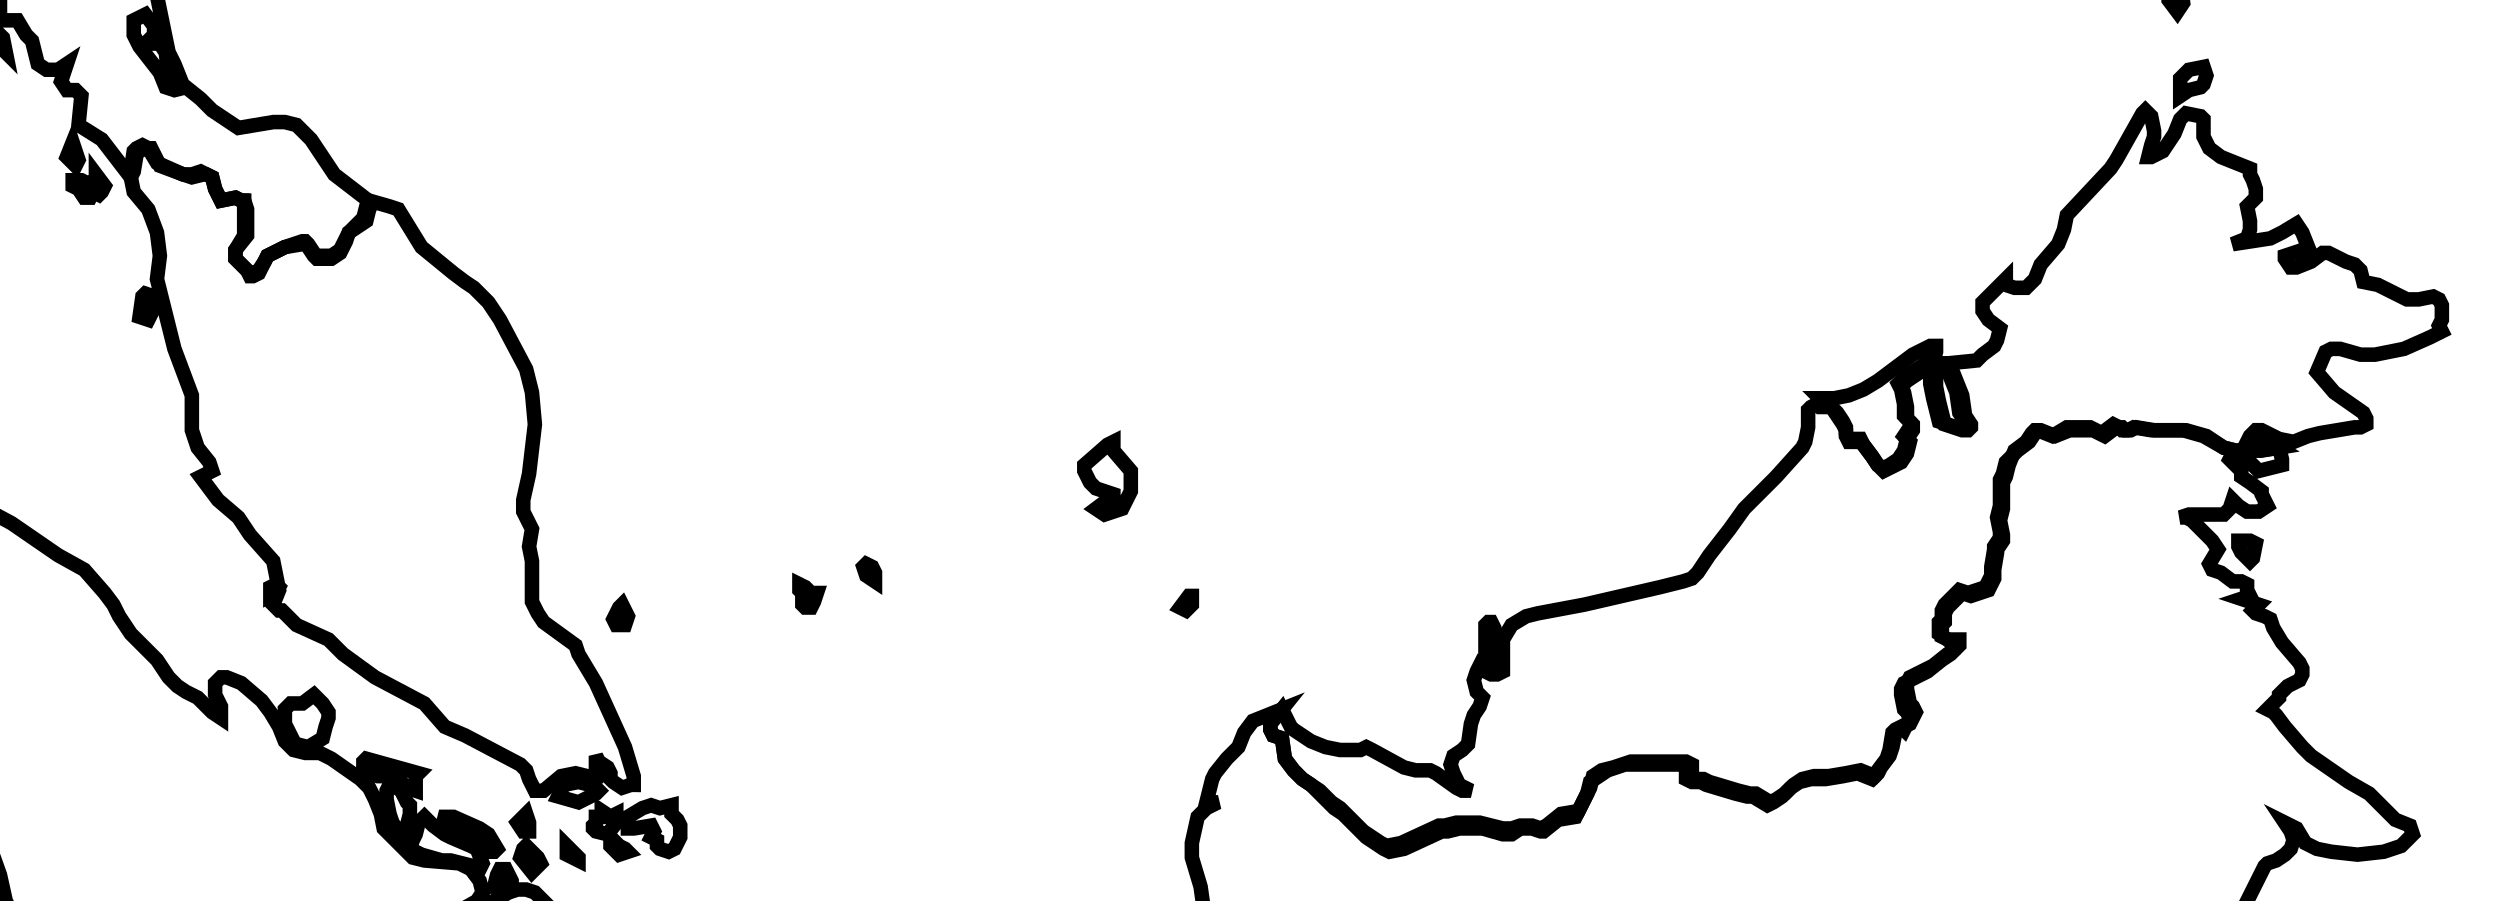
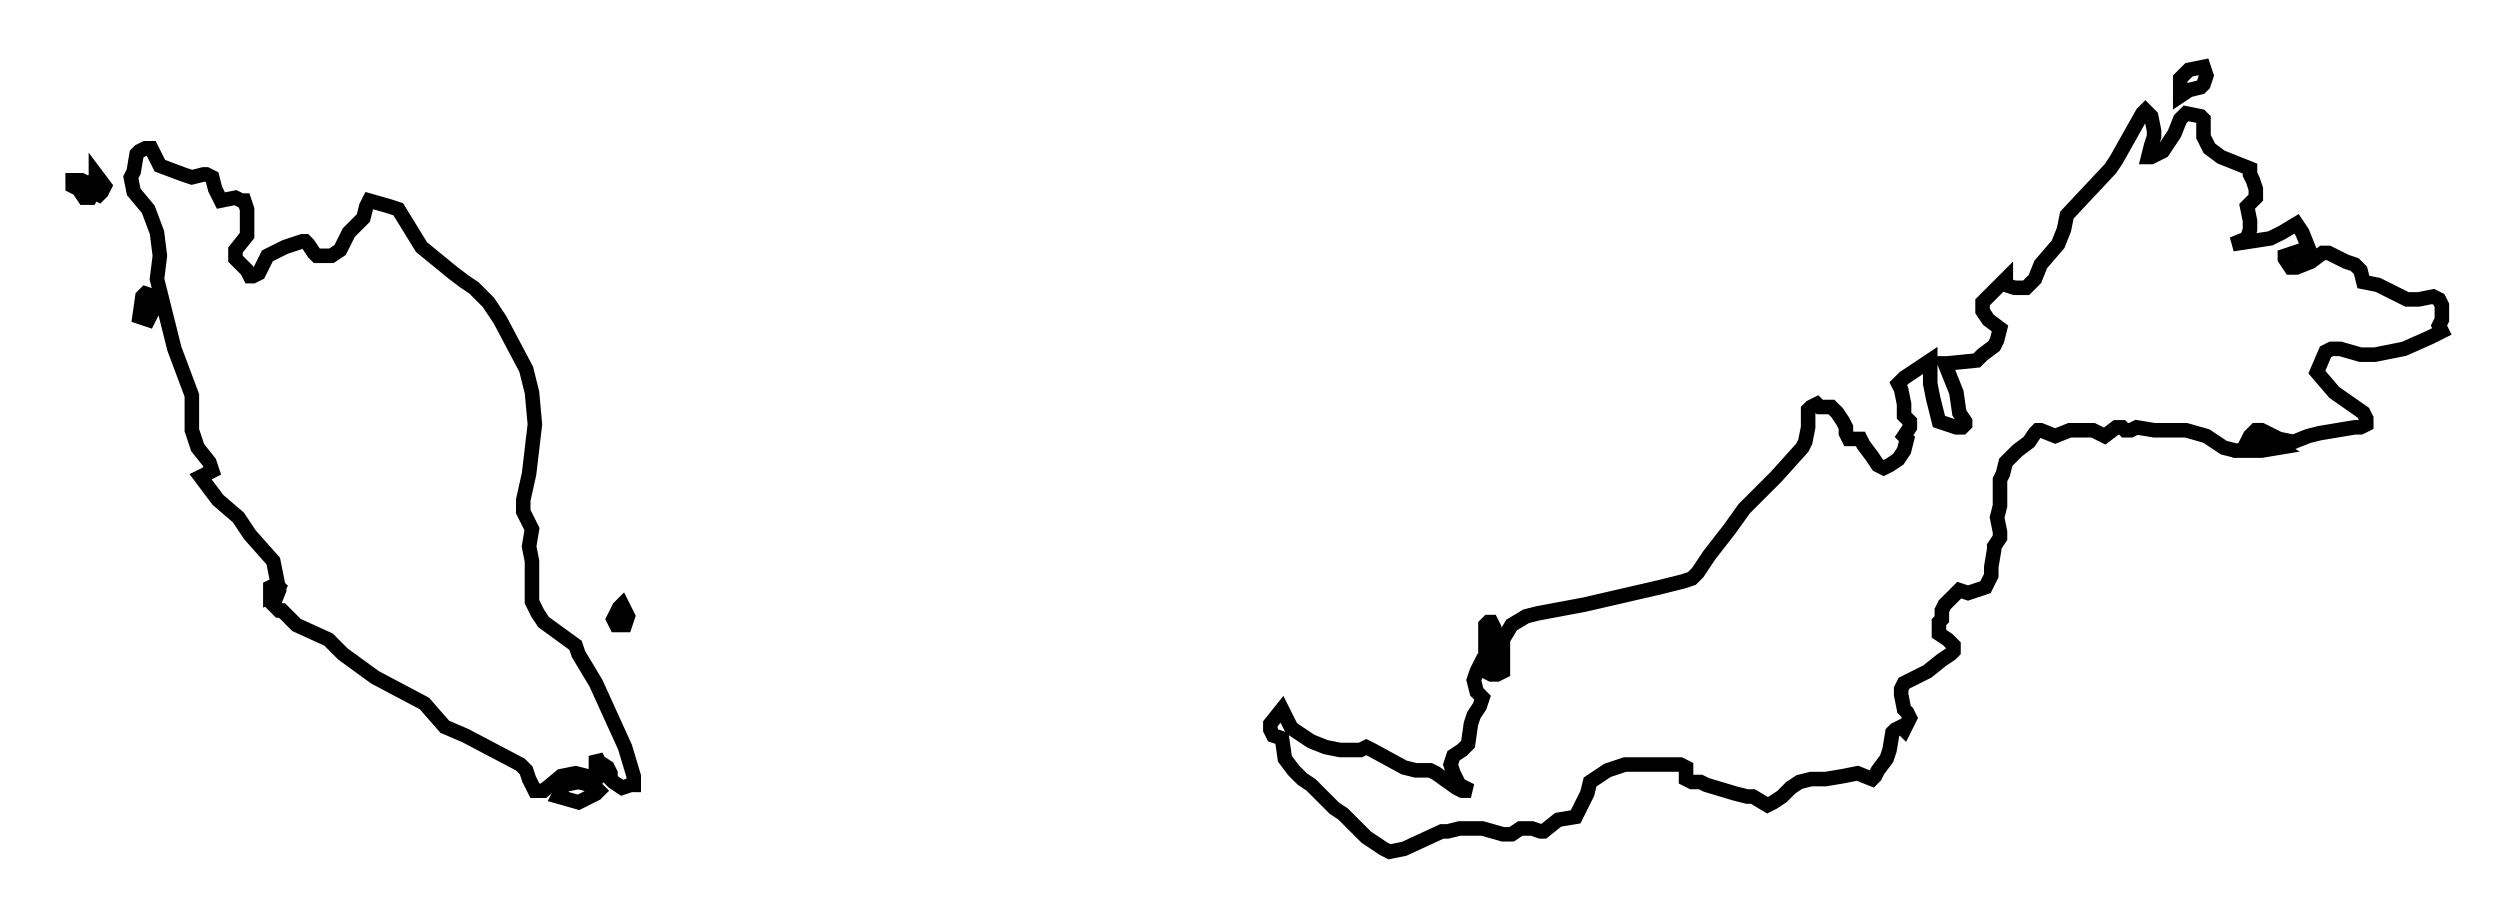
<svg xmlns="http://www.w3.org/2000/svg" version="1.1" id="Слой_1" x="0px" y="0px" viewBox="0 0 86 31" style="enable-background:new 0 0 86 31;" xml:space="preserve">
  <style type="text/css">
	.st0{fill:none;stroke:#000000;stroke-width:0.5;}
</style>
-   <path class="st0" d="M66.5,12.5l-0.3,0.2l-0.3,0.2l-0.3,0.2l-0.2,0.2l0.1,0.2l0.1,0.5l0,0.4l0.1,0.1l0.1,0.1l0,0.2l-0.2,0.3l0.1,0.1  l-0.1,0.4l-0.2,0.3L65,16.1l-0.2,0.1L64.6,16l-0.2-0.3l-0.3-0.4L64,15.2l-0.4,0L63.5,15l0-0.2l-0.1-0.2l-0.2-0.3L63,14l-0.3-0.2  l-0.1-0.1l0.5,0l0.5-0.1l0.5-0.2l0.5-0.3l0.4-0.3l0.4-0.3l0.4-0.3l0.6-0.3l0.2,0l0,0.2L66.5,12.5z M66.5,12.5H67l0.1,0.1l0.2,0.5  l0.2,0.5l0.1,0.7l0.2,0.3l0,0.1l-0.1,0.1l-0.2,0l-0.3-0.1l-0.3-0.1l-0.2-0.8l-0.1-0.5l0-0.5L66.5,12.5z" />
-   <path class="st0" d="M99.5,78.2l-0.4,0l-0.1,0l0-0.4l0.1-0.2l0.9-0.3l0.4-0.2l0.5-0.5l0.3-0.1l0.1-0.1l0.1,0l0,0.4l0.1,0.2l0,0.1  l-0.4,0.2l-0.4,0.5L99.8,78L99.5,78.2z M95.1,76.8l-0.2,0.1l-0.4-0.1l-0.1-0.1l0.4-0.2l0.3-0.3l0.3,0l0.2,0.1l-0.1,0.3L95.1,76.8z   M101.5,75.6l-0.4,0.1l0-0.3l0.3-0.4l0.3-0.1l0.1,0.2l0,0.1l-0.4,0.1L101.5,75.6z M87.3,71.7l0.2,0.2l0.7,0.4l0.1,0.2l0,0.3l0.1,0.2  l0.3,0l0.3,0l0.3,0.1l0.2,0.2l0.3,0.4l0.3,0.4l0.4,0.2l0.2,0.3l-0.1,0.3l-0.4,0.4l-0.2,0.1l-0.3,0l-0.5,0.2l-0.2-0.1l-0.6-0.1  l-0.5-0.2l-0.4-0.3l-0.2-0.3l-0.3-0.3L86.5,74l-0.9-0.6L85,73.3l-0.2,0l-0.2,0l-1.2-0.3L83.3,73l-0.1-0.2L83,72.6l-0.1-0.2l0.1-0.2  l0.2-0.1l0.6-0.2l0.5-0.1l0.5,0l0.8-0.1l0.8,0.1l0.2-0.1l0.4-0.2l0.1,0.1L87.3,71.7z M107.8,70.4l0.2,0l0.5-0.3l0.1,0l0.1,0.1l0,0.3  l-0.2,0.3l-0.5,0l-0.1,0.1l0,0.2l0,0.2l0.1,0.1l0.2,0.2l0.1,0.5l-0.3,0.2l-0.1,0.4l-0.5,0.4l-0.6,0.6l-0.4,0.3l-0.4,0.4l-0.3,0.3  l-0.4,0.1l-0.6,0.1l-0.9,0.5l-0.5,0.2l-0.5,0l-0.4-0.2l-0.2-0.2l0-0.2l0.1-0.2l0.2-0.2l0.1-0.2l-0.5-0.3l0-0.2l0.2-0.5l0.1-0.6  l0.2-0.4l0.7-0.7l0.4-0.3l0.2-0.1l0.1,0.1l0.2,0.2l0.1,0l0.1,0l0.6,0.1l0.2-0.1l0.2-0.3l0.2-0.1l0.1-0.3l0-0.2l0.5-0.1l0.3-0.2  l0.3-0.2l0.8-0.4l0.1-0.1L107.8,70.4L107.8,70.4z M69,69.2l-0.1,0.1l-0.3-0.3L68.4,69l0.3-0.2l0.1,0L69,69L69,69.2z M99.6,68.2  l-0.1,0.2l-0.2-0.1l0.1-0.2l0.1-0.1l0.3-0.2l0.3,0l0.2,0.1l0.1,0.1L99.9,68L99.6,68.2z M85,69.1l-0.2,0L84.7,69l0.1-0.4l-0.1-0.3  l0.2-0.2l0-0.4l0.1-0.1l0.1,0.1l0,0.1l0.1,0l0.2,0l0,0.2l0,0.1l-0.1,0.2l-0.2,0.2l-0.2,0.2L85,69.1z M101.1,67.5l-0.1,0.2l-1.1,0  l0-0.2l0.3-0.3l0.1-0.1l0.3-0.1l0.5,0.1L101.1,67.5z M73.3,68.5l-0.5,0.9l0.2,0.1l0.1,0.1l-0.9,0.2l-0.4-0.1l-0.2,0l-0.9-0.2  l-0.6-0.2L70,69.3l0.1-0.2l0.2,0.1l0.5,0l0.2-0.1l0-0.6l-0.1-0.7l0.7-0.6l0.4-0.2l0.4-0.1l1,0.3l0.2,0.1l0.1,0.1l0.1,0.2L73.3,68.5z   M105.1,67.3l-0.3,0.3l-0.2,0.4l-0.2,0.1l-0.3,0.1l-0.2-0.5l-0.4,0l0.2-0.4l0.2-0.1l0.2,0l0.1,0.2l0.1,0l0.5-0.7l0.1,0l0.1,0  l0.1,0.1L105.1,67.3z M103.6,67.1l-0.6,0.1l-0.4,0.5l-0.3,0l-0.2,0.2l0,0.1l0,0.1l0,0.1l-0.1,0.1l-0.3-0.1l-0.2,0.2l-0.1,0l-0.3-0.2  l-0.3,0l-0.1,0l0.4-0.4l0.5-0.4l0.1-0.1l-0.2,0l-0.1-0.1l0-0.1l0.3-0.1l0.2,0l0.2,0.1h0.1l0.7-0.4l0.3,0.1l0.2,0.1L103.6,67.1z   M165.9,67.6l-0.2,0.1l-1-0.1l-0.1-0.2l0-0.1l0.2-0.2l0.2-0.3l0.4-0.1h0.1l0.4,0.7L165.9,67.6z M77.1,67.5L77.1,67.5l-0.3-0.1  l0.1-0.2L76.8,67l0-0.2l0.2-0.1l0.5,0l0,0.2L77.1,67.5z M83.4,67l-0.2,0l0-0.2l0.1-0.2l0.2-0.1l0.1,0l0.1,0.2l0,0.1l-0.1,0.1  L83.4,67z M106.3,66.6l0.1,0.3l0.3-0.1l0.3,0l0.7,0l0.5,0.1l0.3,0.1l0,0.5l-0.1,0.1l-2.7,0.4l-0.3-0.1l-0.1-0.1l0.3-0.4l-0.1-0.2  l0.2-0.3l0.3-0.2L106.3,66.6z M119.8,66.4l0.7,0.2l0.4,0l0.1,0.1l-0.4,0.4l-0.8-0.3l-0.1-0.3L119.8,66.4z M98.8,68.5l-0.6,0.1  l-0.4,0.1L97.5,69l-0.2,0l-0.4,0l-0.6,0L96,69.1l-1.1,0.5l-0.4,0l-0.4,0.1L94,69.5l-0.2-0.1l-0.4,0l-0.4,0l-0.4,0.4l-0.6-0.1l-0.2,0  l-0.2,0.1l-0.2,0l-0.2,0l-0.8-0.3l-1-0.2l-1,0.1l-0.8-0.2l-0.5,0.1l-0.4,0.2l-0.1-0.2l-0.2-0.2l-0.1-0.3l0-0.3l0-0.2l0.1-0.2  l0.1-0.2l0-0.2l0.2,0.1l0.2,0l0.6-0.2l0.6-0.4l0.5-0.1l0.3,0l0.3,0.1l0.3,0l0.3-0.1l0.4,0.3l0.2,0.1l0.6,0l0.5,0.2l0.5,0.2l0.7,0.2  l0.4,0.3l0.3,0.1l0.2,0l0.2,0l0.3-0.2l0.3-0.1l0.3,0L95,68l0.2,0l0.2-0.1l0.2,0.1l0.2,0.1l0.8,0.5l0.3,0l0.5-0.1l0.1-0.1l0.1-0.2  l0.1-0.2l0.2-0.2l0.2-0.1l0.6-0.2l0.4-0.2l0.3-0.3l-0.7-0.2l0.1-0.2l0.2-0.1l0.3,0.1l0.3,0.2l0.1,0.7l-0.2,0.1l-0.1,0.1l-0.1,0.1  L98.9,68l0.1,0.3L99,68.5L98.8,68.5z M132.5,67.3l-0.4,0.1l0.2-0.3l0.8-0.8l0.3,0.1l0.4,0l-0.6,0.3l-0.6,0.1L132.5,67.3z M79.9,67.3  l0.2,0.2l0.2,0l0.4-0.3l0.2-0.1l0.3,0l0.2,0l0.2,0.2l0.1,0.3l0.1,0.1l0.1-0.4l0.2-0.1l0.2-0.1l0.3,0l0.3,0.2l0.2,0.5l0,0.4l0.1,0.2  l0.2,0.1l0.1,0.2l-0.1,0.2L83.4,69l-0.3,0.1l-0.1,0L82.8,69l-0.1,0l-0.3,0L82,69l0,0.2l0.3,0.1l0.1,0.1l0,0.1l-0.1,0l-0.3-0.1  l-0.2,0l-0.8,0.2l-0.2,0l-0.1-0.2l0-0.5l-0.1-0.1l-0.6,0.6l-0.2,0.1l-0.2,0.1l-0.3,0l-0.9,0.3l-0.3,0h-0.3l-0.9,0.4l-0.5,0.1l-0.3,0  l-0.3,0l-0.2,0l-0.2,0.1L75,70.6l-0.4-0.1l-0.4-0.1l-0.3-0.2L73.8,70l0-0.3l0.1-0.3l-0.1-0.6l0.1-0.3l0.1-0.3l0.2-0.1l0.3,0l0.5-0.2  l0.4-0.3l0.2,0l0.6,0.2l0.3,0l0.6,0l0.2,0.1l0.1,0.3l0.1,0.1l0.2,0.1l0.4,0.5l0.4,0l0.3,0.1l0.6-0.3l0.4,0l0.1-0.3l-0.3-0.3L79.3,68  l-0.2,0l-0.2,0l-0.2,0l-0.7-0.5l-0.2-0.3l-0.1-0.3l0.1-0.2l0.5-0.2l0.2,0l0.8,0.1l0.1,0.1l0.2,0.5L79.9,67.3z M68.3,66.6l0.4,0.2  l0.6,0.6l0.1,0.2l-0.2,0.2l-0.4,0.3l-0.9,0.4l-0.2,0.2l-0.2,0.4l0,0.2l-0.1,0.1l-0.1,0.1L67,69.5l-0.2-0.1l0.2-0.3l0-0.3l-0.1-0.3  l-0.2-0.2L66.2,68l-0.5-0.3l-0.5-0.1l-0.5-0.1l-0.2-0.1l-0.3-0.4l-0.1-0.2l0-0.2l0-0.2l0.1,0l0.5,0l0.9,0.2l0.4,0l0.2-0.1l0.6-0.5  l0.2,0l0.6,0.2L68.3,66.6z M128.2,65.8l-0.2,0.4l-0.3,0l-0.5-0.5l0-0.4l0-0.1l0.2,0l0.7,0.1l0.1,0.3L128.2,65.8z M115.6,64.6  l0.1,0.2l0,0.1l-0.5,0.1l-0.5,0.2l-0.2,0.3l-0.2,0.3l-0.7-0.1l-0.6,0l-0.3-0.1l-0.3,0l-0.4,0.1l-0.5,0.3l-0.1,0l0-0.4l0.1-0.3  l0.6-0.6l0.5,0.1l0.5,0l0.6-0.1l0.4-0.3l0.6-0.2l0.5,0.4L115.6,64.6z M118.1,64.4l-0.3,0.1l0.1-0.3l0-0.2l0.4,0.1l0,0.2l0,0.1  L118.1,64.4z M164.4,67.1l-1,0.6l-1.3-0.1l-0.5,0l-0.8,0.1l-0.2-0.1l0.1-0.5l0.6-1.4l0.7-1.2l0.3-0.3l0.4-0.3l0.5-0.2l1-0.2l0.9,0  l0.1,0.1l0.4,0.4l0.3,0.3l0.1,0.5l-0.4,0.8l-0.4,0.7l-0.7,0.6L164.4,67.1z M134.4,66L134.4,66l-0.6,0l-0.3,0l0-0.3l-0.2-0.2l0.2-0.3  l0-0.4l0.2-0.1l0-0.2l0.3-0.6l0.2-0.1l0.2-0.1l0.3-0.4l0.1-0.1l0.2-0.3l0.2-0.1l0-0.2l0.1-0.1l0.3-0.1l0.2,0.1l0.1,0.2l-0.4,0.3  l0.2,0.7l-0.3,0.8l-0.2,0.2l-0.3,0.2L135,65l-0.4,0.4l-0.1,0.3L134.4,66L134.4,66z M137.1,62.6l-0.1,0.2l-0.2-0.1l-0.2-0.2l-0.3,0  l-0.2-0.1l-0.1-0.1l0.7-0.1L137.1,62.6z M64,62.4l-0.1,0.2l-0.2,0l-0.2-0.3l0.1-0.1l0.1,0l0.1,0L64,62.4z M123.3,62.6l-0.2,0.1  l-0.3-0.2l-0.1-0.1l0.2-0.2l0.2-0.1l0.1,0.1l0.1,0.1l0,0.1L123.3,62.6z M90.5,62.3l-0.4,0l-0.1,0l0-0.4l0.5,0.2l0.2,0L90.5,62.3z   M61.6,62.2L61.6,62.2l-0.8,0l-0.5,0.3L60,62.7h-1.1l-0.1,0h-0.1l-0.1,0.1l-0.4-0.1l-1.2-0.3L57,62.1l0.2-0.3l0.4-0.4l0.8-0.1l3.8,0  l0.4,0.4l0,0.1L61.8,62L61.6,62.2z M68,61.7l-0.3,0.1l-0.3-0.1l0-0.2l0.1-0.2l0.5-0.1l0.3,0l0.3,0.1l0.2,0.1l0.1,0.2l-0.5,0L68,61.7  z M148.3,60.8L148.3,60.8l-0.2-0.1l0-0.1l0.1-0.2l0.1-0.1l0.2,0l0,0.2L148.3,60.8z M25.8,60.3l-0.3,0.1l-0.2-0.1l-0.1-0.1l0.3-0.3  l0.1-0.1l0.1,0l0.1,0.2L25.8,60.3z M148.5,59.9l-0.2,0l-0.1-0.3l0.2-0.1l0.2,0.2L148.5,59.9z M148.9,59.4l-0.1,0l0-0.2l0.1-0.2  l0.1-0.1l0.1,0L148.9,59.4z M147.8,59.5l-0.1,0.3l-0.1,0.3l-0.4,0.4L147,61l-0.1,0.1l-0.5,0.3l-0.5-0.3l-0.1-0.3l0.2-1.2l0.2,0  l0.1,0l0-0.1l-0.3-0.1l-0.1-0.7l0-0.3l0.2-0.1l0.3,0.2l0.3,0.4l0.4,0.3L147.8,59.5z M34.7,57.7l0.4,0.5l0.4,0.3l0.4,0.1l0.5,0  l0.4,0.1l0.5,0.2l0.5,0.1l0.2,0l0.2-0.1l0.2,0l0.1,0.1l0.4,0.4l0.4,0.4l0.1,0.2l0.3,0.9l0.3,0.3l0.4,0.1H41l0.5,0l1.1,0.2l0.5,0  l0.4-0.2l0.4,0.1l1,0.2l0.5,0.1l0.5-0.1l0.5,0l0.3,0.1l0.3,0.1l0.2,0l0.2,0l0.4-0.2L48,61l0.2-0.5l0.2-0.5l0.1-0.2l0.2-0.2l0.2-0.1  l0.2-0.1l0.6,0l0.1,0.1l0.6,0.8l0.1,0.1l0.7,0.1l0.2,0l0.4-0.2l0.2,0l0.4,0.2l0.2,0.2l0.2,0.1l1.1,0.1l0.4,0.4l0.2,0l0.7,0l0.5,0  l0.4,0.1l0.2,0.5l0.2,0.5l0.1,0.2l0.4,0.2l0.2,0.2l0,0.5l0,0.5l0.9,0.4l1,0.3l1,0l1-0.1l0.5-0.1l0.7-0.2l0.1,0l1.3,0.6l0.1,0.1  l0.1,0.4l0,0.5l-0.2,1.1l0,0.3l0,0.3l0.3,0.6l0.1,0.2l0.5,0.3l0,0.2l-0.1,0.2l-0.5-0.1l-0.3-0.1l-0.2-0.2l-0.3-0.1l-0.5,0.1L62,68.4  L61,68l-1.8-0.8l-0.5,0l-0.5,0.1l-0.5,0.2l-0.5,0.1l-0.4,0.1l-0.4,0l-1-0.2l-1-0.1l-2.5-0.1l-0.7-0.2L50,67l-0.9-0.2l-0.9-0.2  l-2.4-1.1L45,65.3l-2.4-0.5l-0.4,0l-0.9,0l-0.5-0.2l-0.5,0l-0.7,0.2l-0.2,0.1l-0.3,0.3l-0.5,0l-0.5,0l-1.3-0.2l-0.5-0.1L36,64.4  l-0.4-0.3l-0.2-0.1l-1.1-0.3l-0.9-0.1l-1.8-0.1l-0.4-0.1l-0.3-0.1l-0.2-0.2l0-0.3l0.1-0.3l0.2-0.3l0.1-0.3l-1.3-0.5l-1.1-0.3  l-0.5-0.1h-0.5l-0.5,0.1l-0.5,0l-0.2-0.1l-0.2,0L26,61.1l-0.2,0l-0.1-0.2l0.1-0.2l0.3-0.2l0.1,0l0.1,0.4l0.1,0.1l0.2,0.1l0.1,0  l0.4-0.5l0.1-0.2l0.2-0.6l0.2,0.1l0.2-0.1l0.1-0.1l0.3-1.4l0.3-0.4l0.4-0.3l0.2-0.1l0.4,0.2l0.8,0.1l0.5,0.1l0.5,0l0.4,0.1l0.6,0.2  l0.2,0l0.2-0.1l0.3-0.3l0.1-0.4l0.5,0.2l0.7,0.1L34.7,57.7z M104.1,57.5l0,0.2l-0.2-0.2l-0.1-0.1l0-0.2l0.2,0.1L104.1,57.5z   M89.4,58.9l-0.2,0.7l-0.1-0.2l0-0.6l-0.1-0.3l0.1-0.4l0-0.9l0.1-0.4l0.2,0.5l0.1,0.3L89.4,58.9z M56.9,56.8L56.8,57l-0.4,0  l-0.1-0.2l0.3-0.3l0.2,0l0.2,0.1L56.9,56.8z M140.6,57l-0.3,0.4l-0.2-0.1l-0.1,0L140,57l0.1-0.5l-0.2-0.5l0.3,0l0.1,0.2l0.1,0.1  l0.3,0.5L140.6,57z M148.6,56.4l0,0.2l0,0.3l0.1,0.3l-0.2,0.3l0.2,0.4l0,0.2l0,0.3l0,0.1l-0.1,0.4l-0.1,0.1l-0.1,0l-0.1,0.1  l-0.8-0.1l-0.4-0.3l-0.3-0.3l-0.1-0.1l-0.4-0.3l-0.1-0.1l0-0.2l0.3,0l0.3,0l0-0.2l0.2-0.6l-0.5-0.4l-0.1-0.2l0.2-0.1l0.4,0.1  l0.5-0.6l0.1-0.1l0.1-0.4l0.3,0l0.2,0l0.1,0.2l0,0.2l-0.1,0.2l0.2,0.1L148.6,56.4z M141.1,57.2l-0.3,0.4l0.3-0.8l0.1-0.4l0.3-0.3  l0.4-1.3l0.1,0l0.1,0.1l-0.2,0.9l-0.6,0.7L141.1,57.2z M13.8,55.5l-0.3,0L12.9,55l-0.1-0.2l0.2-0.2l0.2,0l0.7,0.3l0.1,0.2L13.8,55.5  z M102.3,54.6l0,0.4l-0.2,0l-0.1-0.1l0-0.1l0-0.1l0.1-0.1L102.3,54.6z M95.7,55.3l-0.3,0.1L95,54.9l-0.2-0.4l0.1-0.2l0.1-0.2l0.1,0  l0-0.2l0.2-0.1l0.2,0l0.1,0.3l0.2,0.1l0.1,0.3L95.7,55.3z M98.3,54.6l-0.1,0.3l-0.2,0.2l-0.2,0l-0.2,0l-0.3-0.2l-0.1,0.2l-0.3,0  l-0.1-0.3l0.2-0.8l0.3-0.3l0-0.3L97,52.8l0.1-0.3l0.6-0.2l0.6-0.3l0.2-0.1l0.2,0.2l0.1,1.1l-0.6,0.9L98.3,54.6z M100.5,51.6l0.1,0.9  l0,0.2l-0.2-0.3l-0.1-0.1l-0.1,0.1l-0.1,0l-0.1,0l-0.2,0.3l0,0.3l-0.1,0.2l-0.1,0.7l0,0.2l0.2-0.1l0.1,0l0.4,0.3l0.2,0.2l-0.1,0.2  l-0.3,0.2l-0.3,0.1l-0.2-0.1l-0.1,0.1l-0.1,0.1l-0.1,0.2l0,0.2l-0.3,0.5l-0.2,0.1l-0.3-0.2l-0.2,0.1l-0.2,0L98,55.7l0-0.2l0.2-0.3  l0-0.2l0.1-0.2l0.3-0.3l0.1-0.2l0-0.1l0.1-0.5l0-0.2l0.1-0.2l0.1-0.5l0-0.9l0.4-0.7l0.4-0.2l0.2,0l0,0.2L100.5,51.6z M143.7,50.4  l0.2,0.2l-0.5-0.2l-0.7-0.4l0-0.2l0.6,0.4L143.7,50.4z M100.7,49.8l-0.4,0.5l-0.3,0l-0.3-0.3l-0.1-0.4l0-0.1l0.2-0.2l0.8,0.1  l0.1,0.2L100.7,49.8z M122.9,47.6l-0.7,0.2l0.2-0.4l0.1-0.1l0.4,0.1L122.9,47.6z M121.7,48l-0.1,0.2l-0.2,0.1l-0.2,0l0.1-0.1  l-0.1-0.1l-0.2,0l-0.2,0.1l-0.3,0.2l-0.2-0.1l0-0.2l0-0.1l0.4-0.3l0.4-0.1l0.6-0.3l0.3,0l-0.1,0.2l-0.1,0.1l-0.1,0.1L121.7,48z   M123.6,47.5l0,0.2l0,0.1l-0.2-0.1l-0.2,0l-0.1-0.3l0-0.1l0.3,0.1l0.1,0L123.6,47.5z M72.3,47.1l-0.2,0.7l-0.3-0.4l0.3-0.5l0.1-0.1  L72.3,47.1z M118.9,46.5l0.1,0.2l-0.4-0.1l-0.2-0.2l0.2-0.1l0.1,0L118.9,46.5z M71.8,48.8L71,49.6l-0.1-0.2l0.1-0.8l-0.2-0.5l0-0.4  l0.2-0.6l0.2-0.5l0.5-0.3l0.1,0l0,0.6l0.1,0.2l0,0.2l-0.1,0.2l0.1,0.8l0.1,0.2l-0.1,0.2L71.8,48.8z M115.8,45.6l0.7,0.3l0.2,0.2  l0.1,0.3l0.1,0.1l0.2,0.1l0.3,0.2l0.1,0.3l-0.1,0.7l-0.3,0.1l-0.3,0.1l-0.6,0.4l-0.3,0.1l-0.3,0l-0.2,0.1l-0.2,0l-0.6-0.2l-0.6-0.3  l-0.8-0.4l-0.2-0.1l-0.1-0.2l-0.4-0.4l-0.1-0.3l0-0.8l0.1-0.2l0.2-0.1l0.5,0.2l0.4-0.2l1-0.2l1.1,0L115.8,45.6z M120.5,44.9  l-0.2,0.3l-0.4,0l-0.1,0l0.4-0.2L120.5,44.9z M32.6,45.2L32.6,45.2l-0.3,0l-0.2-0.1L32.1,45l0-0.1l0.2-0.1l0.5,0.1L32.6,45.2z   M35.1,44.8l-0.2,0.1l-0.1-0.1l0-0.1l0.1-0.1l0.2,0l0.1,0L35.1,44.8z M127.9,44.6l1,0.5l0.5,0.1l0.8-0.1l0.3,0l0.8,0.6l0.2,0.4  l0.1,0.3l0.1,0.3l0.2,0.1l0.2,0l0.3,0.5l0.1,0.2l-0.2,1.2l-0.9-0.5l-0.9-0.5l-0.4-0.2l-1-0.4l-0.2-0.1l-0.1-0.2l-0.5-0.3l-0.9,0  l-0.3,0l-0.1,0l0,0.1l0,0.3l-0.2,0.1l-0.6-0.2l-0.5-0.1l-0.4-0.2l-0.6-0.1l-0.1-0.1l0.1-0.1l0-0.1l-0.1,0l-0.3,0l-0.3,0.1l-0.2,0.1  l-0.3,0.4l-0.2,0.2l-0.5,0.1l-0.2,0l-0.2-0.1l-0.6-0.7l-0.2-0.2l-0.2-0.1l-0.2-0.1l-0.2,0.1l-0.1,0.2l0,0.3l-0.1,0.2l-0.3,0.4  l-0.2,0.3l-0.1,0l0.1-0.4v-0.2l-0.1-0.2l-0.1-0.2l1-1.2l0.4-0.3l1.5-0.1l0.9,0.1l0.5,0l0.3-0.1l0.3,0l0.1,0.2l0.2,0.2l0.2,0l0.4-0.2  l0.4-0.3l0.2-0.1l0.2,0l0.2,0l0.2,0.1L127.9,44.6z M5.7,45.9l0.2,0.6l-0.5-0.4l0-0.3l-0.1-0.2L5,45.4l-0.2-0.3l-0.1-0.7l0.1-0.1  l0.2,0l0.9,0.9l0.1,0.2l0,0.3l-0.1,0.1L5.7,45.9z M38.1,45.2l-0.1,0.4L38,45.8L37.6,46l-0.1,0.1l-0.3,0l0-0.2L37,45.7l-0.3-0.2  l-0.1,0l-0.1,0.3L35.9,46l-0.2,0l0.1-0.4l-0.2-0.3l0-0.3l0-0.1l-0.1-0.1l0.2-0.2l0-0.3l0.2-0.3l0.1-0.7l0.7-0.1l0.2,0.1l0.8,0.2  l0.6,0.4l0.3,0.6L38.1,45.2z M4.8,44.1l-0.3,0.3l-0.5,0l-0.1-0.2l0-0.5l-0.1-0.2l0-0.1l0.1-0.3L4,43.2l0.8,0.7L4.8,44.1z   M147.1,41.6l-0.1,0.1l0-0.2l0.1-0.2l0.1,0l0.1,0l0.1,0.1L147.1,41.6z M3.3,42.5l0,0.1l-0.7-0.4l-0.3-0.1L2,41.7l0.1-0.2l0-0.3  l0-0.1l0.2,0l0.3,0.2l0.2,0.5l0.3,0.4L3.3,42.5z M112.5,42.9L112.5,42.9l-0.3-0.1l-0.2-0.6l-0.1-0.2l-0.2-0.6l0-0.2l0.2-0.3l0.2,0  l0.1,0.1l-0.1,0.6l0.4,0.8L112.5,42.9z M103.3,40.9l0.1,0.2l-0.3,0l-0.1-0.3l0-0.2L103.3,40.9z M112.3,40.2l1.3,0.1l-0.2,0.1  l-1.4,0.2l-0.5,0l-1.5,0.1l-0.2,0l0-0.2l-0.2-0.2l0.2-0.1l0.3,0l0.8,0.1L112.3,40.2z M100.4,40.3l-0.3,0.3l0-0.2l0.1-0.2l0.1-0.1  l0.1-0.1L100.4,40.3z M130.3,39.8l0,0.2l0.2,0.2l-0.1,0.4l-0.1,0.1l0.1,0.2l0.1,0.1l-0.2,0.1l-0.1,0l-0.2,0.1l-0.2,0.2l-0.5,0.1  l-0.2-0.1l-0.9-0.2l-0.6-0.4l-0.1-0.1l1.1-0.4l0.5-0.1l0.4,0l0.5-0.2L130.3,39.8z M107.9,39.8l0.4,0.1h0.1l0.1-0.2l0.1,0l0.2,0.1  l0,0.3l0.3,0l0.2,0.1l0.1,0.1l0,0.3l-0.7,0l-0.5,0.2l-0.7-0.2l-0.8,0.3l-0.5,0.1l-0.4,0l-0.4-0.6l0.2-0.7l0.2-0.1l0.3-0.1l0.8,0  L107.9,39.8z M151.7,39.4l1.6,0.2l0.4,0l0.9,0.1l0.8,0.3l1.4,0.1l0.4,0.1l0.3,0.2l-0.8,0.2l-0.4,0.1l-0.7,0.1l-0.6-0.1l-0.4,0.1  l-0.1-0.1l-0.6-0.1l-0.8-0.3l-1.6-0.3l-0.1-0.2L151.7,39.4z M41.2,39.5l-0.5,0.2l-0.1-0.4l0.3-0.1l0.3,0.1L41.2,39.5z M29.1,39.7  l0.1,0.3l0.2,0.3l0.1,0.3l0.2,1.3l0.7,1.1l1.9,0.4L32,43.6l-0.2,0.2L31.8,44l-0.3,0.8l0,0.2l0.2,0.3l0,0.3l-0.2,0l-0.3-0.1L31,45.3  l-0.2-0.1l-0.2-0.1L30.4,45L30,44.8l-0.5-0.2l-0.5-0.1l-0.3-0.3l-0.1-0.4l0.1-0.6l-0.1-0.2l-0.2-0.2l-0.2-0.4l-0.1-0.5l-0.3-0.2  l-0.4-0.1l-0.2-0.1l-0.9,0.2l-0.2,0l-0.2-0.1l-0.5-0.2l0-0.3l0.2-0.2l0.5-0.2l0.2-0.2l0-0.3l-0.1-0.2l0-0.2l0.2-0.2l0.2-0.1l0.5-0.2  l0.2,0.3l0.1,0.3l0.1,0.2l0.2-0.3l-0.1-0.5l0.4-0.1l0.4,0l0.3,0.1l0.2,0.2L29.1,39.7z M102.2,39.8l-0.3,0l-0.2-0.1l0-0.6l0.2-0.1  l0.1,0l0.1,0.2l0.1,0.2l0.1,0.2L102.2,39.8z M121.2,39.6l-0.3,0.2l-0.1,0l-0.6-0.1l-0.7,0l-0.7,0.2l-0.4-0.1l-0.3-0.2l0-0.2l0.3-0.6  l0.6-0.4l0.2-0.1l0.4,0.1l0.7,0.3l0.5,0.4l0.5,0.3L121.2,39.6z M100.6,37.6l0.1,0.3l-0.2,0.2l0.2,0.4l0.4-0.6l0.4-0.1l0.2,0.1  l0.2,0.1l0.1,0.2l-0.1,0.5l-0.3,0.2l-0.3,0l-0.2-0.3l-0.2,0l-0.2,0.6l-0.1,0.1l-0.2,0.1l-0.2-0.2l0-0.1l0.3-0.3l-0.1-0.8l-0.2,0.1  L99.7,39l-0.4,0.3l-0.1-0.2l-0.2-0.5l0.1-0.6l0.3-0.4l0.3,0l0.8-0.1L100.6,37.6z M44.4,37.7l-0.8,0.4l-0.2,0l-0.1-0.1l0.1-0.8  l0.1-0.2l0.6,0l0.4,0.1l0.2,0.1l0.1,0.3l0,0.2L44.4,37.7z M149.6,37.4l-0.2,0.1l-0.2-0.1l-0.2-0.3l0.1-0.2l0.3-0.2l0.2,0.2l0.1,0.2  l0.2,0L149.6,37.4z M0.5,40.1l-0.4,0l-0.8-0.5l-0.2-0.2l0-0.3L-1.8,38l-0.1-0.3l0.3-0.9l0.8-0.2l0.3,0.2l0.1,0.4l0.5,0.8l0.2,0.4  l0.1,0.2l0,0.1l0,0.1l0.3,0.5l0.2,0.3l0,0.5L0.5,40.1z M133,38.2l-0.1,0.1l-0.5-0.1l-0.3-0.3l-0.2-0.3l-0.1-0.3l0-0.2l-0.2-0.3  l0-0.1l0.9-0.3l0.2,0.1l0.4,0l0.2,0.2l-0.1,0.9L133,38.2z M132.6,36l-0.1,0.2l-0.2,0.1l-1.8,0.3l0.2-0.2l0.1-0.1l0.1-0.1l0.2,0  l0.1,0l0.1,0l0.1,0l0.2-0.1l0.4,0l0.4,0l0-0.2L132.6,36z M151.3,35.5l0.9,0.2l0.3,0l0.3,0.2l0.4-0.1l0.2,0.1l0.7,0.6l0.4,0.4  l0.5,0.4l0.4,0.1l-0.3,0.3l-0.6,0.2l-0.2,0l-0.4-0.2l-0.4,0l-0.3-0.2l-0.1-0.4l-0.3-0.8l-0.4,0.2l-0.5-0.4l-0.1,0l0,0.1l-0.2-0.1  l-0.2-0.3L151.3,35.5z M117.6,36L117.6,36l-0.5,0l-0.1-0.1l0.2-0.6l0.2,0L117.6,36L117.6,36z M131.5,35l-0.2,0l-0.4-0.2l0.2-0.2  l0.2,0l0.1-0.1l0.1,0l0.2,0.1l0.1,0.1L131.5,35z M95,34.5l0.2,0.2l-0.1,0.2l-0.1-0.1l-0.4,0l-0.1,0l-0.2,0.1l-0.1,0l0.1-0.2l0.3-0.3  l0.2,0L95,34.5z M143.3,35.8l1,0.1l0.5,0l0.5,0.1l0.2,0.1l0.4,0.3l-0.1,0.2l-0.1,0.4l0.2,0.4l0.3,0.4l0.2,0.4l0.1,0.2l-0.1,0.5  l-0.1,0.2l-0.3,0.4l-0.2,0.4l0.1,0.5l0.1,0.5l0,0.5l0.1,0.5l0.2,0.5l0.7,1.3l0.4,0.9l0.1-0.5l0-0.5l0.1-0.2l0.2-0.1l0.3,0.1l0.1,0.2  l0,0.5l0.2,0.9l0.3,0l0.3-0.1l0.1,0.3l0,0.5l0.1,0.4l0.1,0.2l0.5,0.3l0.2,0.1l0.7,0.1l0.5,0l0.5-0.1l0.3-0.3l0.3-0.3l1-0.8l0.3-0.4  l0.3-0.6l0.1-0.1l1-0.6l0.1-0.2l0.1-0.4l0.2-0.4l0.2-0.2l0.9-0.2l1-0.1l1-0.4l0.4-0.3l0-0.2l-0.2-0.4l0-0.2l0.2-0.2l0.8-0.5l1-0.5  l0.8-0.3l0.4,0l0.4,0.3l0.4,0.2l2.2,0.7l0.4,0.2l0.3,0.3l0.4,0.2l0.5,0.1l0.5,0.2l0.4,0.2l1,0.5l1.3,0.6l0.3,0l1.2,0l0.2,0.1  l0.2,0.2l0.2,0l1.4,0.1l0.2,0.1l0.2,0.1l0.1,0.4l0.9,0v0.8v0.8l0,0.8v0.8v0.8l0,0.8v0.8v0.8v0.8V52l0,0.8v0.8v0.8v0.8v0.8l0,0.8v0.8  v0.8v0.4l-0.1,0.4l-0.3,0.7l-0.1,0.5l0.2,0.4l0.2,0.3v0.7V63l0,0.8v0.8v0.8v0.8v0.9l0,0.9v0.8v0.9v0.9l0,0.1l-0.2-0.1l-0.6-0.5  l-0.5-0.5l-0.3-0.5l-0.4-0.5l-1.6-1.3l-0.4-0.4l-0.1-0.1l0-0.1l0.2-0.2l0.3-0.7l-0.3,0.4l-0.4,0.3l-0.6,0l-0.6,0.1l-0.5,0.2  l-0.6,0.1l-0.3-0.1l-0.2-0.2l-0.1-0.3l0-0.3l-0.2,0.4l-0.5,0.2l-0.6,0.5l-0.2-0.1l-0.1-0.2l0-0.2l0.1-0.2l0.1-0.2l0.1-0.5l0.3-0.3  l0.2-0.6l0.1-0.2l0.1-0.2l-0.2-0.2l-0.3-0.1l-0.2-0.1l-0.2-0.4l-0.1-0.1l-0.2-0.2l-0.2-0.2l0.2-0.1l0.3-0.1l0.2,0l0.4,0.1l0.2,0  l0.5-0.2l-0.3,0l-0.3,0l-0.8-0.3l-0.5-0.3l-0.5-0.6l0-0.1l0.3-0.1l0.8-0.1l-0.2-0.3l-0.3-0.2l-0.1-0.4l-0.2-0.3l-0.5-0.4l-0.3-0.5  l-0.3-0.9l-0.3-0.7l0.1-0.3l0.3-0.2l-0.4,0l-0.3-0.1l0.2-0.3l0.4-0.2l-0.4,0.1l-0.4,0.1l-0.2,0l-0.2,0l-0.1-0.1l0-0.2l0.1-0.3  l-0.1-0.3l-0.3-0.2l-0.3-0.2l-0.1-0.1l-0.2,0l-0.2-0.2l-0.2-0.2l-1.9-1l-0.1-0.3l-0.2,0.1l-0.2,0.1l-0.2-0.2l-0.2-0.1l-0.2,0  l-0.2-0.1l-0.2-0.1l-0.3,0l-1-0.3l-0.9-0.5l-0.8-0.2l-0.5-0.3l-0.5-0.2l-1.1-0.2l-1.1-0.1l-0.4,0l-0.3,0l-0.3,0l-1.8-1.1l-0.3-0.5  l0-0.3l0.1-0.2l0.7-0.1l-0.5-0.1l-0.2,0l-0.4,0.2l-0.2,0l-0.3-0.1l-0.3-0.2l-0.5,0.1l-0.3-0.2l-0.1-0.3l-0.1-0.1l-0.2,0l-0.3,0.1  l-0.3,0l-0.2-0.2l-0.1-0.2L145,48l-0.2-0.1l-0.4-0.3l-0.2-0.4l0-0.7l0.1-0.3l0.4-0.4l0.2-0.4l-0.3,0l-0.3,0.2l-0.1,0.2l0,0.2l0,0.7  l-0.2,0.2l-0.3,0l0.1,0.4l-0.1,0.4l-0.4,0.5l0,0.2l0.1,0.2l-0.1,0.2l-0.6,0.7l-0.2,0l-0.5,0l-0.5,0.1l-0.2-0.2l-0.2-0.2l-0.1-0.2  l-0.2-0.5l-0.2-0.5l0.5-0.6l-0.2-0.6l-0.3-0.5l-0.8-0.7l-0.9-0.6l-0.4-0.1l-0.6-0.1l-0.2-0.1l-0.2-0.2l-0.1-0.3l0.4-0.1l0.7-0.3  l0.4,0l1.1,0.2l0.3,0.2l0.3,0.1l0.7-0.5l0.6-0.7l0.4-0.2l0.3-0.1l0.3,0.1l0.6,0.2l0.5,0.1l0.3,0l0.2,0.2l0.2,0.1l0-0.3l0.2-0.4  l0.3-0.1l0.2,0l0.1-0.1l0-0.4l-0.4,0l0.2-0.3l0.2-0.1l0.1-0.1l0-0.2l-0.9,0.4l-0.9,0.2l-0.5,0l-0.5,0l-1.1,0.2l-0.4,0l-1-0.1  l-0.5-0.1l-0.4,0.1l-0.4,0l-0.4-0.3l-0.4-0.3l-0.2-0.2l-0.2-0.2l-0.1-0.2l-0.3-0.9l0-0.6l-0.4,0l-0.4-0.1l-1.8-0.6l-0.2,0.1  l-0.3,0.1l-0.3,0l-0.3,0l-0.3-0.1l0-0.2l0.2-0.4l0.2-0.2l0.3-0.1l0.2-0.2l0.3-0.7l0-0.2l0-0.2l0-0.2l0.2-0.1L135,36l1.4-0.3l0.4-0.2  l0.3-0.3l0.3-0.2l0.2-0.2l0.2-0.2l1.1-0.4l0.5,0l0.5,0l1,0.2l0.9,0.4l0.8,0.5L143.3,35.8z M22.6,34.2l0.4,0.4l0.1,0.1l-0.2,0.2  l-0.2,0.3l-0.1,0.1l-0.3-0.1l-0.2,0.3L22,35l-0.3-0.3l0.2-0.3l0.1,0l0.1,0l0.1,0.1L22.6,34.2z M118.7,34.1l0.5,0.6l-0.3,0.6l0.2,0.3  l0.6,0l0.1,0.1l0.1,0.1l0.1,0.2l-0.2,0.2l-0.3,0.1l-0.4-0.2l-0.1-0.2l-0.1-0.1l-0.5,0.2l-0.1,0l-0.1-0.3l0.1-0.4l-0.4-0.2l-0.3-0.4  l0-0.2l0.1-0.3l0-0.2l0.2,0l0.3,0.3l0.2-0.3l0.2-0.1L118.7,34.1z M117.4,34.8l-0.3,0.1l-0.3,0l-0.1-0.4l0.1-0.6l0.3-0.1l0.4,0.1  l-0.2,0.1l0.1,0.3L117.4,34.8z M19.5,34.2L19,34.4l-0.6-0.1l0.1-0.2l0.3-0.3l0.3,0l0.5,0.2l0.2,0.2L19.5,34.2z M132.3,32.8L133,33  l0.2,0l1,0.5l0.2,0.2l-0.1,0.2l0.2,0.2l-0.3,0.3l-0.2,0l-0.2-0.1l-0.3-0.1l-0.4,0.1l-0.2-0.1l-0.2-0.3l-0.4-0.2l-0.5-0.6l-0.3,0  l0.1,0.2l0.2,0.2L132,34l0.2,0l0.2,0l0.2,0.2l0,0.3l-0.6,0.1l-0.2-0.2l0-0.4l-0.3,0.1l-0.1,0.1l-0.1,0l-0.2-0.4l-0.6,0l-0.4-0.2  l0.2-0.2l0-0.2l0.3-0.1l0.3,0.1L131,33l0.2,0l0.1-0.1l0.6-0.1L132.3,32.8z M-2.5,35l-0.2,0.2L-3.1,35l0.1-0.3l0.1-0.4l0.2-0.3  l0.1-0.3L-3,32.8l0.2,0l0.2,0.1l0.3,0.6l0.2,0.4l-0.1,0.5L-2.5,35z M23.9,33.5l0.1,0.1l0.1-0.2l0.3,0.3l0.2,0.1l0.2,0.1l-0.2,0  l-0.1,0.1l-0.1,0l-0.9-0.5L23,33.8l-0.4-0.1l-0.1-0.1l0.2-0.3l0.2-0.6l0.4,0.1l0.1,0.2l0,0.1l0.3,0.1L23.9,33.5z M127,33.5l-0.2,0  l-0.2-0.2l-0.4-0.3l-0.3-0.5l1,0.8L127,33.5z M118.3,32.8l0,0.1l-0.1-0.2l-0.1,0l0.1-0.4l0-0.1l0.1,0.3L118.3,32.8z M23.5,32.5  l0,0.1l-0.2-0.1l-0.1-0.1l-0.1-0.1l-0.4-0.6l0.2,0l0.5,0.5L23.5,32.5z M17.6,30.5l-0.5,0L17,30.5l0.1-0.4l0.1-0.2l0.2,0l0.2,0.4  L17.6,30.5z M118.1,30.1l-0.1,0l0,0l0-0.2l0.1-0.3l0.2,0l0.1,0l0,0.2L118.1,30.1z M117.9,29.5l-0.1,0.1l-0.1,0l-0.1-0.2l0-0.1  l0.1-0.1l0.1,0.1L117.9,29.5z M18.3,30L18.3,30l-0.4-0.5l0.1-0.3l0.1-0.1l0.2,0.2l0.2,0.2l0.1,0.2L18.3,30z M19.9,29.5l0,0.1  l-0.4-0.2l0-0.2l0-0.1l0.2,0.2L19.9,29.5z M21.6,29.3l-0.3,0.1L21,29.1l0-0.1l0-0.1l0.1,0l0.2,0.2l0.2,0.1L21.6,29.3z M16.6,29.7  l-0.1,0.2l-0.2-0.1l-0.8-0.2l-0.3,0l-0.7-0.2l-0.2-0.1l-0.2-0.1l0.1-0.3l0.1-0.2l0.1-0.4l0.2-0.2l0.3,0.3l0.4,0.3l0.2,0.1l0.7,0.3  l0.2,0.1L16.6,29.7z M18.2,28.4l0,0.2L18,28.6l-0.2-0.3l0.2-0.2l0.1-0.1l0.1,0.3L18.2,28.4z M17.1,29.2L17,29.3l-0.2,0l-0.2-0.1  l-0.3-0.3L16,28.7l-0.4-0.1l-0.3,0l-0.1-0.1l0.1-0.4l0.3,0l0.9,0.4l0.3,0.2L17.1,29.2z M20.7,27.9l0.3,0.2l0.2-0.1l0,0.2l0,0.1  l-0.3,0.4l-0.4-0.1l-0.1-0.1l0-0.1l0.1-0.1l0-0.2h0.2L20.7,27.9z M23.1,27.7l0,0.3l0.2,0.2l0.1,0.2l0,0.4l-0.2,0.4L23,29.3l-0.3-0.1  l-0.1-0.1l0-0.1l0-0.1l-0.2-0.1l0.1-0.2l-0.1-0.2l-0.6,0.1l-0.2,0l0-0.3l0-0.1l0.5-0.3l0.3-0.1l0.3,0.1L23.1,27.7z M14.1,28.7  l-0.2,0.1l-0.2-0.2l-0.2-0.3L13.4,28l-0.1-0.5l0-0.3l0.1-0.2l0.1,0l0.3,0.2l0.2,0.4l0.1,0.1l0,0.3l-0.1,0.4L14.1,28.7z M-6.5,26.7  l0.9,1.2l0.4,0.2l0.5,0.5l0.1,0.2l-0.1,0.4l-0.1,1.1l-0.2,0.3l-0.6-0.1l0-0.2L-6,29.3l-0.6-0.4l-0.2,0L-7,28.4l-0.3-0.5l-0.9-1  l0.7,0l0.3-0.2l0.1-0.2l0.1,0L-6.5,26.7z M14.3,26.7l0,0.5l-0.3-0.1l-0.2-0.2l-0.4-0.2L13,26.7l-0.3-0.1l-0.2-0.2l0-0.1l0-0.1  l0.1-0.1l1.8,0.5L14.3,26.7z M107.6,28.7l-0.8,0.7l-0.2,0.3l-0.2,0.4l-0.3,0.4l-0.4,0.4l-0.2,0.1l-0.4,0.2l-0.3,0.1l-0.5,0l-1.4,0.3  l-0.5,0l-0.5,0l-0.9-0.1l-0.2,0l-0.4-0.4l-0.4-0.3l-0.4,0l-0.4,0l-2.6,0l-0.9,0.1L94.9,31l-0.5-0.1l-0.5-0.1l-0.4-0.1l-0.4,0  l-1.7,0.2l-0.4,0l-0.9-0.3l-0.5-0.1l-0.5,0.1l-0.5,0.3l-0.2,0.2L88,31.7l-0.3,0.4l-0.2,0.5l-0.2,0.5l-0.1,0.4l0,0.5l0.1,0.5l0.1,0.5  l0.1,0.4l0.6,0.9l0.1,0.1l0.6,0.3l0.4,0.3l0.4,0.9l0.3,0.5l0.3,0l0.3,0l0.5,0.1l0.5,0.1l0.5-0.3l0.3-0.5l0.3-0.4l0.6-0.7l0.4-0.3  l0.2-0.1l0.2,0l0.2,0.2l0.2,0.2l0.5,0.1l0.5-0.1l0.5-0.2l0.2-0.1l0.2-0.2l0.4-0.2l1,0l0.5,0.1l1-0.1l0-0.1l-0.2-0.1l0-0.1l0.2-0.1  l0.6-0.2l0.6-0.1l0.5,0.1l0.4,0.2l0.2,0.2l0.1,0.3l-0.2,0.8l-0.1,0.2L101,37l-0.3-0.1l-0.3-0.4l-0.4-0.1l-0.6,0.1l-0.2,0.1l-0.2,0.2  l-0.3,0.4l-0.3,0.5l-0.6,0.7L97,39l-0.3,0.2l-0.4,0.2L95,39.8l-0.3,0.3l-0.3,0.4l-0.3,0.1l-0.3,0l-0.2-0.1l-0.5-0.2l-0.2,0.2l0,0.3  l0.2,0.1l0.4,0.3l0.3,0.4l0.2,0.1l0.4,0.1l0.2,0.1l0.3,0.4l0.5,0.9l0.2,0.5l0.3,0.4l0.9,0.7l0,0.2l-0.1,0.2l0.1,0.2l0.3,0.4l0.1,0.2  l-0.3,0.3l0,0.4l-0.2,0.6l0,0.2l0,0.2l0.1,0.2l0.2,0.1l0.2,0.1l0.2,0.1l0.4,0.5l0.2,0.1l0.1,0.2l0,0.3l0.2,0.1l0.2,0.3l0.3,0.1  l0.1-0.1l0.1-0.1l0.2,0l0.1,0.2l0.1,0.2l0,0.3l0,0.5l-0.1,0.2l-0.2,0l-0.4-0.2l0,0.1l0,0.1l-0.2,0l-0.2,0l-0.6,0l-1.1,0.3l-0.4,0.2  l-0.3,0.3l0,0.2l0.1,0.5l-0.1,0.2l-0.5,0.1l-0.7-0.1l-0.4-0.1l-0.2-0.1l-0.3-0.3l-0.1-0.4l0.2-1.2l0.1-0.2l0.1-0.1L94,50l0-0.3  l-0.3-0.3l-0.5-0.1L92.7,49l-1.7-1.5L91,47.3l0-0.2l0.1-0.2l0.5-0.8l0.1-0.2l0.1-0.6l0-0.5l-0.1-0.5l-0.3-0.3l-0.5-0.1l-0.5,0  L90,43.8l-0.5,0.3l-0.8,0.6L88.3,45l0,0.4l0.2,0.4l0.2,0.4l0.1,0.4l0.2,1.5l0,0.2l-0.2,0.4l-0.1,1l0.1,1.4l0.1,0.8l-0.1,0.5l-0.4,1  l-0.1,0.5l0,0.2l0.5,1l0.1,0.4l0.1,0.4l-0.5-0.2l-0.2,0l-0.2,0.1l-0.5,0.1l-0.5,0l-0.2,0.1l-0.4,0.3l-0.2,0.1l-0.2,0L85.4,56  L85,55.6l-0.4-0.4l-0.1-0.5l0.1-0.5l0.2-0.5l0.4-0.8l0-0.6l0.1-0.5l0.2-0.4l0.1-0.4l0-1.6l-0.1-0.1l-0.5-1l-0.1-0.2l0-0.3l0.1-0.2  l0-0.2L85,47.3l-0.2-0.2l-0.2-0.1l-0.5,0.1l-1,0.3l-0.3-0.2l-0.2-0.4l-0.1-0.5l-0.1-0.5l0-0.5l0.2-0.5l-0.1-0.3l-0.2-0.4l0-0.2  l0.1-0.2l0.2-0.1l0.2-0.1l0.2-0.1l0.6-0.5l0.2-0.4l0-0.5l0.1-0.5l0.3-0.5l0.3-0.4l0.1-0.4l-0.2-0.7l0.1-0.3L84.4,39l0-0.4l0.2-0.7  l0.6-1.4l0.6-0.7l0.2-0.2l0.3,0.3l0.2,0.4l0-0.4l-0.1-0.4l-0.2-0.8l-0.2-1.6l0.1-0.2l0.2,0l0.2-0.1l0.1-0.3L86.5,32l0-0.2l0.4-0.9  l0.4-0.3l0.2-0.2l0.1-0.5l0.2-0.2l0.2-0.1l0.3-0.4l0.2-0.5l0.1,0l0.1,0l0.2,0.4l0.2,0.2l0.4,0.1l0.4-0.2l0.1-0.2l0.1-0.2l0.2-0.2  l0.2-0.2l0.2-0.5l0.3-0.4l0.2-0.1l0.2-0.1l0.2-0.1l0.2,0l0.5,0.3l0.3,0.1l0.3,0l0.2,0l0.1,0.1l0.1,0.2l0.2,0.2l0.2,0.1l0.2,0  l1.1-0.1l1,0.2l1.4,0.1l0.5,0.1l0.5,0.2l0.6,0.3l0.2,0.1l0.2,0l0.3-0.3l0.2-0.1l0.2,0l0.9,0.1l2.4,0.4l0.3-0.1l1.4-0.7l0.6-0.7  l0.5-0.2l0.2-0.3l0.1-0.4l0.2-0.1l0.4-0.1l0.2-0.1l0.3-0.4l0.4-0.4l0.2-0.1l0.5,0.1l0.2,0.2l0.3,0.6l0,0.1l-0.3,0.3l-0.1,0.1  l-0.4,0.8l-0.3,0.4L107.6,28.7z M11.1,24.2l0.2,0.3l0,0.2L11.2,25l-0.1,0.4l-0.5,0.3l-0.4-0.1l-0.1-0.1l-0.3-0.6l0-0.5l0.2-0.2  l0.4,0l0.4-0.3L11.1,24.2z M119.4,29.3l0.3,0.1l0.3,0l0.2-0.2l0-0.2l0.2-0.4l0.4-0.3l0.3,0l0.2-0.1l0-0.3l0-0.3l0.3-0.3l0.8-0.5  l0.5-0.2l0.6-0.1l0.1,0.2l-0.1,0.3l0.1,0.4l-0.1,1.1l-0.1,0.2l-0.6,0.4L122,29l-0.2,0.1l-0.2,0.3l0,0.3l0.6,0.4l0.9,0.4l0.2,0.2  l0.1,0.3l0,0.3l0.2,0.2l0.3,0.1l0.2,0.2l0.2,0.2l-1.5-0.5l-0.4-0.2l-0.5,0l-0.5-0.1l-0.5-0.2l-0.5,0l-0.2,0.1l-0.1,0.3l-0.1,0.3  l0.1,0.4l0,0.2l-0.1,0.4l0.4,1.2l0.5,1l0.7,1l0.3,0.4l0.4,0.3l-0.6-0.1l-0.2-0.3l-0.8-0.3l-0.2-0.2l-0.5-1l-0.1-0.2l-0.5-0.3  l-0.2-0.2l-0.1-0.3l0.1-0.3l0-0.5l0-0.5l0.1-0.6l-0.2-0.2l-0.2-0.2l-0.3-0.4l-0.1-0.5l0-0.3l0.1-0.3l0.1-0.2l0-0.2l-0.4-0.3  l-0.4-0.9l0-0.5l0.5-0.9l0-0.4l0.1-0.3l0.1-0.3l0.3-0.6l0.4-0.5l0.7-0.7l0.3-0.2l0.3-0.1l0,0.2l0,0.2l-0.5,0.7l-0.1,0.2l0,0.3  l0.2,0.2l0.3,0.4l0.1,0.5l0,0.5l-0.1,0.5l-0.1,0.2l-0.4,0.5l-1,0.6l-0.1,0.2l0,0.2l0.2,0.2L119.4,29.3z M-7.1,24.2L-7.1,24.2  l-0.5-0.3l-0.5-0.2l0.2-0.1l0.4,0.1l0.2,0.1l0.2,0.2L-7.1,24.2z M122.4,24.3l-0.7,0.1l-0.2-0.2l-0.2-0.9l0.5-0.7l0.6-0.4l0.4-0.1  l0.1,0l0.4,0.5l-0.3,1l-0.3,0.5L122.4,24.3z M109.8,21.8L109.8,21.8l-0.2-0.4l0.1-0.2l0.2,0.1l0,0.1l-0.2,0.2L109.8,21.8z M-10.8,23  l-0.3,0l-0.3-0.1l-0.2-0.2l-1.1-0.7l-0.3,0l-0.2-0.2l-0.3-0.1l-0.3-0.5l-0.1-0.2l0.2-0.1l0.1-0.3l0.4,0.1l0.4,0.4l0.4,0.2l0.1,0.1  l0.2,0.2l1,0.6l0.1,0.2l0.1,0.2L-10.8,23z M41,20.8L40.8,21l-0.2-0.1l0.3-0.4l0.1,0L41,20.8z M27.9,20.9l-0.2,0l-0.1-0.1l0-0.2  l0-0.2l-0.1-0.1v-0.2l0.2,0.1l0.1,0.1l0.1,0.1l0.1,0l0.1,0l-0.1,0.3L27.9,20.9z M30.1,19.7l0,0.3l-0.3-0.2l-0.1-0.3l0.1-0.1l0.2,0.1  L30.1,19.7z M77.5,19.2l-0.1,0.1L77.1,19L77,18.8l0-0.2l0.4,0l0.2,0.1L77.5,19.2z M110.8,18.6l-0.1,0.1l-0.5-0.2l0-0.4l-0.1-0.2  l-0.1-0.2l-0.1-0.2l0.1-0.2l0.3,0.3l0.2,0.4l0.2,0.4L110.8,18.6z M115.8,17.2L115.8,17.2l-0.2-0.1l-0.1-0.1l0-0.1l0.1-0.1l0.2,0.2  L115.8,17.2L115.8,17.2z M115.2,16.7l0,0.2l-0.3-0.4l-0.1-0.5l0.2,0.2l0.2,0.3L115.2,16.7z M78.4,15.4l0.1,0.4l0,0.2l-0.8,0.2  l-0.5-0.5l0.1-0.2l0.4,0L78.4,15.4z M38.6,17.5L38,17.7l-0.3-0.2l0.4-0.3l0.1,0l0.1-0.1l0-0.1l-0.6-0.2l-0.2-0.2l-0.2-0.4l0-0.2  l0.8-0.7l0.2-0.1l0,0.3l0.6,0.7l0,0.5l0,0.2L38.6,17.5z M72.9,14.7l0.1,0.1l0.2,0l0.2-0.1l0.6,0.1l1.1,0l0.7,0.2l0.7,0.4l0.4,0.1  l0.2,0l0,0l-0.3,0.1l-0.1,0.2l0.4,0.4l0,0.2l0.3,0.2l0.4,0.3l0,0.1l0.1,0.2l0.1,0.2l-0.3,0.2l-0.4,0l-0.3-0.2l-0.2-0.2l-0.1,0.3  l-0.2,0.2l-0.7,0l-0.5,0L75,17.8l0.2,0l0.2,0.1l0.7,0.7l0.2,0.3l-0.3,0.5l0.1,0.2l0.3,0.1l0.4,0.3l0.3,0l0.2,0.1l0,0.2l0.1,0.2  l-0.3,0.1l0.3,0.1l0.3,0.1l-0.1,0.1l-0.1,0.1l0.1,0.1l0.3,0.1l0.2,0.1l0.1,0.3l0.3,0.5l0.6,0.7l0.1,0.2l0,0.2l-0.1,0.2l-0.4,0.2  l-0.3,0.3l0,0.1L78,24.4l0.2,0.1l0.1,0.1l0.3,0.4l0.6,0.7l0.3,0.3l1.3,0.9l0.7,0.4l0.9,0.9l0.5,0.2l0.1,0.3l-0.4,0.4l-0.6,0.2  l-0.9,0.1l-0.9-0.1l-0.5-0.1l-0.4-0.2L79,28.5l-0.4-0.2l0.2,0.3l0.1,0.3l-0.1,0.3l-0.2,0.2l-0.3,0.2L78,29.7l-0.1,0.1l-0.8,1.6  l-0.1,0.4l-0.2,1.8l0,0.5l0.4,1l0,0.5l0.1,0.2l0,0.2l-0.2,0.1l-0.7,0.3l-0.5,0.2l-0.4,0.3L75,37.4l-0.3,0.3l-0.4,0.1l-0.3,0  l-0.2-0.1l-0.2-0.3l-0.1-0.3l-0.1,0.2l0,0.2l0.1,0.2l0,0.2l-0.1,0.3l-0.2,0.2l-0.4,0.2l-0.2,0.2l0,0.3l-0.1,0.2l-0.2,0.1L72,39.9  L71.8,40l-0.1,0.2l0.3,0l0.3,0l0,0.3l0.1,0.2l-0.1,0.5l-0.5,0.4l0.2,0.1l0.2,0.1l0.5,0.1l0.2,0.4l-0.1,0.5l-0.1,0.4l-0.3,0.1  l-0.2-0.1l-0.2,0l-0.1,0.1l0,0.2l0.3-0.1l0,0.5l-0.1,0.5L72,44.8L71.8,45l-0.3,0.1l-0.2-0.2l-0.1,0.2l0.1,0.2l0.4,0.4l-0.2,0.1  l-0.2,0.1l-0.1,0.2l-0.4,0.5L70.7,47l-0.1,0.4l-0.2,0.3l-2.9,1.3L65.1,50L65,50l-0.1-0.2l-0.1-1.7l-0.3-0.9l0-0.5l-0.3,0.4l-0.2,0  L63.7,47l-0.2-0.1l0-0.2l0.2-0.5l-0.2,0.3l-0.2,0.2l-0.2,0l-0.2-0.1l-0.1-0.2l-0.1,0l-0.5,0.5l-0.7,0.3l-0.4,0l-0.3-0.1l0-0.4l0-0.4  L60.6,46l-0.2-0.1l-0.2,0l-0.5,0.2l-0.2,0l-0.1,0.1l-1.3-1.3L58,46l-0.9,0.6l-0.7,0.3l-0.7-0.1l-0.7-0.2l-0.7,0.3l-0.7,0.6l-0.2,0.1  l-0.2,0l-0.2-0.1l0.1-0.5l0-0.5l-0.1-1l-0.1-0.2l-0.2-0.3l-0.3-0.2l-0.2,0.1l-0.1,0.2l-0.5,0l-0.5-0.2L50.8,45l-0.9,0.4l-0.5,0.1  l-0.3-0.1l-0.2-0.2l0.1-0.2l0.2-0.2L49,44.9l-0.3,0.2l-0.1,0.1l-0.1-0.1L48,44.7l-0.8,0.2L47.1,45l-0.2,0.2L46.7,45l-0.1-0.2l0-1  L46.1,42L46,41l-0.1-0.2l-0.5-0.3l0-0.5l0.2-0.4l0.1-0.5l-0.1-0.5L45.5,38l-0.2-0.4l-0.3-0.3l-0.4-0.4l-0.4-0.3l-0.9-0.3l-0.5,0  l-0.2-0.1l-0.1-0.2l0.1-0.3l0.2-0.2l0.2-0.1l0-0.1l-0.5-0.3l-0.4-0.3L42,34.6l0-0.2l0-0.5l0.1-0.3l0.1-0.2l0.1-0.6l0.3-0.2l0-0.1  l-0.1-0.1l-0.2-0.2l-0.1-0.2l-0.3-0.4l-0.5-0.4l-0.1-0.7L41,29.5l0-0.5l0.2-0.9l0.3-0.3l0.2-0.1l0.2-0.1l-0.1,0l-0.1,0l-0.2,0  l0.2-0.8l0.1-0.2l0.4-0.5l0.4-0.4l0.2-0.5l0.3-0.4l1-0.4l-0.4,0.5l0,0.2l0.1,0.2l0.3,0.1l0.1,0.7l0.3,0.4l0.3,0.3l0.3,0.2l0.3,0.2  l0.2,0.2l0.2,0.2l0.3,0.2l0.8,0.8l0.3,0.2l0.3,0.2l0.2,0.1l0.5-0.1l1.3-0.6l0.2,0l0.4-0.1l0.8,0l0.8,0.2l0.3,0l0.3-0.1l0.4,0  l0.3,0.1l0.2-0.1l0.5-0.4l0.6-0.1l0.2-0.4l0.2-0.4l0.1-0.4l0.3-0.2l0.4-0.1l0.6-0.2l1.9,0l0.2,0.1l0,0.2l0,0.2l0.1,0.1l0.3,0  l0.2,0.1l1,0.3l0.4,0.1l0.2,0l0.5,0.3l0.2-0.1l0.3-0.2l0.3-0.3l0.3-0.2l0.4-0.1l0.5,0l0.6-0.1l0.5-0.1l0.5,0.2l0.1-0.1l0.1-0.2  l0.3-0.4l0.1-0.3l0.1-0.5l0.1-0.1l0.2-0.1l0.2-0.1l0.1-0.2l0.1-0.2l-0.1-0.2l-0.1-0.1l-0.1-0.5l0-0.2l0.1-0.2l0.2-0.1l0.6-0.3  l0.5-0.4l0.3-0.2l0.1-0.1l0-0.2L67,22l-0.2-0.1l0-0.2l0-0.2l0.1-0.1l0-0.1l0-0.2l0.1-0.2l0.3-0.3l0.2-0.2l0.3,0.1l0.3-0.1l0.3-0.1  l0.2-0.4l0-0.2l0-0.1l0.1-0.6l0-0.1l0.2-0.3l0-0.2l-0.1-0.5l0.1-0.4l0-0.9l0.1-0.2l0.1-0.4l0.2-0.5l0.4-0.3l0.2-0.3l0.1-0.1l0.1,0  l0.5,0.2l0.5-0.3l0.4,0l0.4,0l0.2,0.1l0.2,0.1l0.4-0.3L72.9,14.7z M115.6,16.1l-0.2,0.1l-0.3,0l0-0.2l0.3-0.4l0.2-0.4l-0.2-0.1  l-0.2-0.3l0-0.3l0.2-0.5l0.2,0l0.2,0.2l0.1,0.4l0.1,0.3l-0.3,0.5L115.6,16.1z M-10.6,11.1l0.5,0l0.9-0.2l0.5,0l0.5,0.2l0.4,0.1  l1.1-0.1l0.2,0l0.2,0.1l0.2,0.1l0.5,0.5l0.8,0.7l0.2,0.4l0.1,0.5l0.1,0.1l0.9,0.9l0.1,0.4l-0.1,0.5l0.3,0.4l0.9,0.4l0.5,0.3l0.1,0.2  l0.1,0.2l0.3,0.3l0.4,0.2L0.4,18L2,19.1l0.9,0.5l0.7,0.8l0.3,0.4l0.2,0.4l0.4,0.6l0.7,0.7l0.2,0.2l0.2,0.3l0.2,0.3l0.3,0.3l0.3,0.2  L6.8,24l0.5,0.5l0.3,0.2l0-0.4l-0.2-0.4l0-0.2l0-0.2l0.2-0.2l0.2,0l0.5,0.2l0.7,0.6l0.3,0.4L9.6,25l0.2,0.5l0.3,0.3l0.4,0.1l0.5,0  l0.4,0.2l1,0.7l0.3,0.3l0.2,0.4l0.2,0.5l0.1,0.5l0.1,0.1l0.6,0.6l0.3,0.3l0.4,0.1l1.2,0.1l0.4,0.2l0.3,0.4l0.1,0.4l-0.2,0.3  l-0.9,0.5l-1,0.3l1-0.1l0.5-0.1l0.4-0.2l0.4-0.3l0.7-0.4l0.3-0.1l0.3,0l0.3,0.1l0.4,0.4l0.4,0.4l0.3,0.5l0.2,0.5l-0.3,0.3l-0.5,0.2  l-0.7,0.5l-0.1,0.2l0.1,0.1l-0.2,0.4l0.4,0.2l0.1,0.2L18.3,35l0,0.2l0.4,0.7l0.2,0.2l0.6,0.4l0.9,0.4l0.5,0.2l0.6,0.1l0.2,0l0.4-0.1  l0.1,0.1l0.2,0.7l0.1,0.5l0.1,1l0.2,0.4l0,0.5l0.2,0.4l0.4,0.3l0.5,0.2l0.2,0.2l0,0.3L24.1,42l-0.2,0.2l-0.5,0.4l-0.1,0.2l-0.1,0.5  l0.1,0.2l0.2,0l0.2-0.1l0.6-0.6l0.2-0.1l0.2-0.1l0.2-0.1l1.1,0l0.5,0.1l0.4,0.2l0.4,0.3l1.3,1.6l0.6,0.9l0,0.2l0,0.2l-0.1,0.2  l-0.5,0.6l-0.1,0.2l-0.2,0.7l0,0.5l0.2,0.2l0.1,0.2l0,0.2l-0.4,1l0,0.2l0.2,1.6l0,0.4l0,0.6l0,0.9l-0.3,2.8l-0.1,0.2l-0.2,0.4  l-0.3,0l-0.2-0.1l-0.2-0.2l-0.1-0.2L27,56.3l-0.7-0.5l-0.2,0.1l-0.7,0.6l-0.2,0.1l-0.2-0.1l-0.4-0.2l-1.2-0.7l-0.1,0.2l0,0.3  l0.2,0.7l0,0.3l-0.2,0.1l-0.1,0l-0.5-0.4l-0.5-0.5l-0.5-0.6l-0.4-0.3l-0.3-0.3l-1-1.3l-0.3-0.2l-1.5-0.9l-0.3-0.2l-0.4-0.4L17,51.8  l-0.9-0.5L14.5,50l-0.7-0.8L13.1,48l-0.3-0.3l-1.3-0.9l-0.7-0.6l-0.3-0.3l-0.7-1.1l-0.2-0.4l-0.3-0.3L9,43.8l-0.4-0.3l-0.7-1  l-0.2-0.4l-0.2-0.4l0-0.9L6,38.1l-0.4-0.8l-0.4-1.1l-0.1-0.1l-0.8-1L4,34.7l-0.4-0.3l-0.3-0.4l-0.6-1.2l-0.2-0.3l-0.3-0.2l-1.1-0.4  l-0.4-0.2l-0.3-0.3l-0.2-0.4l-0.2-0.9l-0.5-1.4L-1,26.6l-0.4-0.9l-0.4-0.7L-2,24.9l-2-1.2l-0.3-0.2l-0.4-0.1l-0.5-0.1L-5.6,23  l-0.2-0.6l-0.1-0.8L-6,21.3L-6.1,21l-0.8-0.5L-7.2,20l-0.3-0.5l-0.2-0.4L-8.7,18L-9,17.7l-0.4-0.2l-1.1-0.2l-0.3-0.2l-0.6-0.7  l-0.3-0.4l-1-0.8l-1.7-1.7l-0.3-0.4l-0.3-0.4l-0.2-0.5l-0.7-1.3l0.1-0.3l0.1-0.3l0-0.2l-0.1-0.2l0-0.2l0.2-0.1l0.5-0.1l0.5,0  l0.5,0.1l0.5,0.1l0.4,0.3l0.8,0.7l0.4,0.2l0.5,0.1L-10.6,11.1z M-15.3,8.7l-0.1,0.1l-0.2-0.1L-16,8.4l0.1-0.1l0.2,0l0.3,0.1l0,0.1  L-15.3,8.7z" />
-   <path class="st0" d="M371.6,44.2l0.1,0.1l0.1,0.1l0,0.1v0l-0.1,0l-0.1,0l-0.1-0.1l0,0l0,0l0.1,0l0.1,0.1l0.1,0v-0.1l-0.1-0.1l-0.1,0  L371.6,44.2L371.6,44.2L371.6,44.2l-0.1,0.1l0,0l0,0L371.6,44.2L371.6,44.2L371.6,44.2z M374.2,45.7L374.2,45.7L374.2,45.7  L374.2,45.7L374.2,45.7L374.2,45.7L374.2,45.7z M373.6,51.3L373.6,51.3L373.6,51.3l-0.1,0v0L373.6,51.3L373.6,51.3L373.6,51.3  L373.6,51.3L373.6,51.3z M369.5,51.5L369.5,51.5L369.5,51.5l0.1,0l0,0L369.5,51.5L369.5,51.5L369.5,51.5L369.5,51.5L369.5,51.5  L369.5,51.5L369.5,51.5L369.5,51.5L369.5,51.5L369.5,51.5z M359.9,52.1L359.9,52.1L359.9,52.1L359.9,52.1L359.9,52.1L359.9,52.1  L359.9,52.1L359.9,52.1L359.9,52.1L359.9,52.1l-0.1-0.1v0L359.9,52.1L359.9,52.1z M-1075.9,16.5l0.3,0.4l-0.1,0.2l-0.2,0l-0.1-0.1  l0.2,0l0-0.1l-0.1-0.1l-0.1-0.1h-0.1l0,0.1l-0.1-0.1l0.1-0.1l0.1-0.1L-1075.9,16.5z M307.8,19.8l-0.3,0.1l-0.1,0L307.8,19.8  L307.8,19.8L307.8,19.8z M307.3,20.1l-0.3,0.2l-0.1-0.1l0.1,0L307.3,20.1l0.2-0.1l0,0.1L307.3,20.1z M-1067.6,25.1l0.7,0.5l-0.3,0  l-0.7-0.2l-0.7-0.5l0.2-0.1l0.1,0.2l0.3,0.2l0.2-0.3l0.1-0.1l-0.5-0.3l0.2,0l0.5,0.2L-1067.6,25.1z M308,25.1L308,25.1l-0.2-0.2  l-0.1-0.2l0-0.1l0.1,0l0.1,0.1l0.1,0.1L308,25.1z M308,25.7l-0.2,0L308,25.7l0-0.1l0-0.3l0.1,0l0,0.1L308,25.7L308,25.7z   M308.1,27.2l-0.1,0L308.1,27.2l0.4-0.2l0,0l0.1,0.1l0,0l0,0l-0.2,0L308.1,27.2L308.1,27.2z M308.1,28.6l0.2,0.2l0,0.1l-0.1,0.1  l-0.3,0.3l-0.1,0l0.3-0.3l0.1-0.2L308.1,28.6L308.1,28.6l-0.1,0.1l-0.1-0.1h0.1L308.1,28.6z M314.2,36.1l-0.1,0.1l-0.1-0.1l0.1-0.1  l-0.1-0.5l-0.2-0.1l-0.1-0.2h0.1l0.2,0.1l0.1,0.1l0.1,0.3L314.2,36.1z M293.6,36.4L293.6,36.4l-0.1,0l0-0.1l0.1,0L293.6,36.4  L293.6,36.4z M315.3,37.8l0,0.2l-0.1,0l0-0.1l0-0.2l-0.1-0.2l0.1,0.1l0.1,0.2L315.3,37.8z M-1057.6,49.7L-1057.6,49.7L-1057.6,49.7  l-0.2-0.1l-0.1-0.1v0l0.1,0l0.2,0l0,0l0,0.1L-1057.6,49.7z M-1061.4,56.1L-1061.4,56.1l-0.2,0l-0.1-0.1v0h0l0,0L-1061.4,56.1  L-1061.4,56.1L-1061.4,56.1z M-1044.4,80.4L-1044.4,80.4L-1044.4,80.4l-0.1,0l0-0.1l0-0.1l0.1,0l0.1,0.1L-1044.4,80.4z" />
  <path class="st0" d="M75.3,3.1l-0.3,0.2L75,3l0-0.3l0.3-0.3l0.5-0.1l0.1,0.3l-0.1,0.3L75.7,3L75.3,3.1z M77.1,15.5l-0.2,0l-0.4-0.1  L75.9,15l-0.7-0.2l-1.1,0l-0.6-0.1l-0.2,0.1l-0.2,0l-0.1-0.1l-0.2,0l-0.4,0.3l-0.2-0.1l-0.2-0.1l-0.4,0l-0.4,0L70.7,15l-0.5-0.2  l-0.1,0l-0.1,0.1l-0.2,0.3l-0.4,0.3L69,15.9l-0.1,0.4l-0.1,0.2l0,0.9l-0.1,0.4l0.1,0.5l0,0.2l-0.2,0.3l0,0.1l-0.1,0.6l0,0.1l0,0.2  l-0.2,0.4L68,20.3l-0.3,0.1l-0.3-0.1l-0.2,0.2l-0.3,0.3L66.8,21l0,0.2l0,0.1l-0.1,0.1l0,0.2l0,0.2L67,22l0.2,0.2l0,0.2l-0.1,0.1  l-0.3,0.2l-0.5,0.4l-0.6,0.3l-0.2,0.1l-0.1,0.2l0,0.2l0.1,0.5l0.1,0.1l0.1,0.2l-0.1,0.2l-0.1,0.2L65.4,25l-0.2,0.1l-0.1,0.1L65,25.8  l-0.1,0.3l-0.3,0.4l-0.1,0.2l-0.1,0.1l-0.5-0.2l-0.5,0.1l-0.6,0.1l-0.5,0l-0.4,0.1l-0.3,0.2l-0.3,0.3l-0.3,0.2l-0.2,0.1l-0.5-0.3  l-0.2,0l-0.4-0.1l-1-0.3l-0.2-0.1l-0.3,0L58,26.8l0-0.2l0-0.2l-0.2-0.1l-1.9,0l-0.6,0.2L55,26.7l-0.3,0.2l-0.1,0.4l-0.2,0.4  l-0.2,0.4l-0.6,0.1l-0.5,0.4L53,28.6l-0.3-0.1l-0.4,0L52,28.7l-0.3,0L51,28.5l-0.8,0l-0.4,0.1l-0.2,0l-1.3,0.6l-0.5,0.1l-0.2-0.1  l-0.3-0.2l-0.3-0.2l-0.8-0.8l-0.3-0.2l-0.2-0.2l-0.2-0.2L45.1,27l-0.3-0.2l-0.3-0.3l-0.3-0.4l-0.1-0.7l-0.3-0.1l-0.1-0.2l0-0.2  l0.4-0.5l0.3,0.6l0.1,0.1l0.6,0.4l0.5,0.2l0.5,0.1l0.5,0l0.2,0l0.2-0.1l0.2,0.1l1.1,0.6l0.4,0.1l0.5,0l0.2,0.1l0.7,0.5l0.2,0.1  l0.3,0l-0.4-0.2L50,26.6l-0.1-0.3L50,26l0.3-0.2l0.2-0.2l0.1-0.7l0.1-0.3l0.2-0.3l0.1-0.3l-0.2-0.2l-0.1-0.4l0.1-0.3l0.1-0.2  l0.2,0.2l0.2,0.1l0.2,0l0.2-0.1l0-0.2l0-0.3l0-0.6l0.3-0.5l0.5-0.3l0.4-0.1l1.6-0.3l2.6-0.6l0.8-0.2l0.3-0.1l0.2-0.2l0.4-0.6  l0.7-0.9l0.5-0.7l1.1-1.1l0.9-1l0.1-0.2l0.1-0.5l0-0.3l0-0.3l0.1-0.1l0.2-0.1h0l0.1,0.1L63,14l0.2,0.2l0.2,0.3l0.1,0.2l0,0.2  l0.1,0.2l0.4,0l0.1,0.2l0.3,0.4l0.2,0.3l0.2,0.1l0.2-0.1l0.3-0.2l0.2-0.3l0.1-0.4l-0.1-0.1l0.2-0.3l0-0.2l-0.1-0.1l-0.1-0.1l0-0.4  l-0.1-0.5l-0.1-0.2l0.2-0.2l0.3-0.2l0.3-0.2l0.3-0.2l0,0.3l0,0.5l0.1,0.5l0.2,0.8l0.3,0.1l0.3,0.1l0.2,0l0.1-0.1l0-0.1l-0.2-0.3  l-0.1-0.7l-0.2-0.5l-0.2-0.5L67,12.5l1-0.1l0.2-0.2l0.4-0.3l0.1-0.2l0.1-0.4L68.4,11l-0.2-0.3l0-0.3l0.6-0.6l0.2-0.2L69,9.8l0.3,0.1  l0.2,0l0.2,0l0.3-0.3l0.2-0.5l0.6-0.7L71,7.9l0.1-0.5l1.5-1.6l0.2-0.3l0.9-1.6l0.1-0.1L74,4l0.1,0.5l0,0.2l-0.1,0.3l-0.1,0.4l0.1,0  l0.4-0.2l0.4-0.6l0.2-0.5l0.2-0.2L75.7,4l0.1,0.1l0,0.4l0,0.2L76,5.1l0.4,0.3l0.5,0.2l0.5,0.2L77.4,6l0.1,0.2l0.1,0.3l0,0.3  l-0.3,0.3l0.1,0.5l0,0.3l-0.1,0.3l-0.5,0.2l1.3-0.2L78.5,8l0.5-0.3L79.2,8l0.2,0.5l-0.2,0.1l-0.6,0.2l0,0.1l0.2,0.3l0.2,0L79.5,9  l0.4-0.3l0.2,0l0.2,0.1l0.4,0.2L81,9.1l0.2,0.2l0.1,0.4l0.5,0.1l1,0.5l0.2,0l0.2,0l0.5-0.1l0.2,0.1l0.1,0.2l0,0.2l0,0.3l-0.1,0.2  L84,11.4l-0.4,0.2L82.7,12l-1,0.2l-0.5,0L80.5,12l-0.3,0L80,12.1l-0.3,0.7l0.6,0.7l1,0.7l0.1,0.2l0,0.2l-0.2,0.1L81,14.7l-0.6,0.1  l-0.6,0.1L79.4,15l-0.5,0.2l-0.5-0.1l-0.6-0.3l-0.2,0L77.4,15l-0.2,0.4L77.1,15.5z M12.7,6.9l0.7,0.2l0.3,0.1l0.8,1.3l1.1,0.9  L16,9.7l0.3,0.2l0.5,0.5l0.4,0.6l0.9,1.7l0.2,0.8l0.1,1.1l-0.2,1.7L18,17.2l0,0.4l0.3,0.6l-0.1,0.6l0.1,0.5l0,1.4l0.2,0.4l0.2,0.3  l1.1,0.8l0.1,0.3l0.6,1l1,2.2l0.3,1l0,0.3L21.7,27l-0.3,0.1l-0.3-0.2L21,26.8l0-0.2l-0.1-0.2l-0.3-0.2l-0.1-0.2l0,0.3l0,0.4l-0.3,0  l-0.4-0.1l-0.5,0.1l-0.6,0.5l-0.3,0l-0.2-0.4l-0.1-0.3l-0.2-0.2l-1.9-1l-0.7-0.3l-0.7-0.8l-1.7-0.9l-1.1-0.8l-0.5-0.5l-1.1-0.5  l-0.5-0.5L9.6,21l-0.2-0.2l0.2-0.5l-0.1-0.5l-0.1-0.5l-0.8-0.9l-0.4-0.6l-0.7-0.6l-0.3-0.4l-0.3-0.4l0.2-0.1l0.2-0.1l-0.1-0.3  l-0.4-0.5l-0.2-0.6v-1.2l-0.6-1.6L5.4,9.6l0.1-0.8L5.4,8L5.1,7.2L4.6,6.6L4.5,6.1l0.1-0.2l0.1-0.6l0.1-0.1l0.2-0.1l0.2,0l0.3,0.6  L6.3,6l0.3,0.1l0.4-0.1L7.1,6l0.2,0.1l0.1,0.4l0.2,0.4l0.5-0.1l0.2,0.1l0.1,0l0.1,0.3l0,0.6l0,0.3L8.1,8.6l0,0.3l0.2,0.2l0.2,0.2  l0.1,0.2l0.1,0l0.2-0.1L9.1,9l0.1-0.2l0.6-0.3l0.6-0.2l0.1,0l0.1,0.1l0.2,0.3l0.1,0.1l0.2,0l0.3,0l0.3-0.2l0.2-0.4L12,8l0.5-0.5  l0.1-0.4L12.7,6.9z M3.3,6l0.3,0.4L3.5,6.6L3.4,6.7L3.2,6.6L3.1,6.8l-0.2,0L2.7,6.5L2.5,6.4l0-0.2l0.3,0l0.2,0.1l0.3-0.1L3.3,6z   M5.2,10.8L5.1,11l-0.3-0.1l0.1-0.7L5,10.1l0.3,0.1l0.1,0.1L5.2,10.8z M78.4,15.4l-0.6,0.1l-0.4,0l0.1-0.1l0-0.2l0.2-0.1l0.2,0  L78.4,15.4z M9.5,20.4l-0.2,0.1l0-0.1l0-0.2l0.2-0.1l0.1,0.1L9.5,20.4z M21.5,21.5l-0.2,0l-0.1,0l-0.1-0.2l0.2-0.4l0.1-0.1l0.2,0.4  L21.5,21.5z M51.4,22.8l-0.1,0.1l-0.2-0.1l0-1.3l0.1-0.1l0.1,0l0.1,0.2l0,0.6l0,0.5L51.4,22.8z" />
-   <path class="st0" d="M95.1-55.1l-0.2,0.4l-0.2,0l0-0.2l0.2-0.4l0.1,0L95.1-55.1z M95.4-53.3L95.4-53.3l-0.2,0l0.1-0.4l0.2-0.1l0.2,0  L95.4-53.3z M93.6-48.9l0,0.4l-0.2,0L93-48.7l0-0.1l0-0.1l0.1-0.1L93.6-48.9z M92.5-47.7l0,0.3l-0.2-0.2l0-0.2l0-0.2l0.1-0.2  l0.1,0.2L92.5-47.7z M95.2-46.8L95-46.5l-0.1-0.1l0.1-0.3l0-0.1l0.1-0.2l0.2-0.1l0.2,0.2L95.2-46.8z M91.8-45.6l0.6,0.2l1.4,0.8  l0.5,0.2l0.5,0.2l0.4,0l0.4-0.2l0.2-0.2l0.3-0.5l0.3-0.1l0.2,0.2l0.1,0.2l0.1,0.4L96.8-44l-0.3,0.3l-0.2,0.4l-0.1,1.3l0,0.4l0.1,0.4  l0.3,0.6l0.1,0.2l0.4,0.2l0.1,0.2l0,0.3l0.1,0.3l0.3,0.1l0.2,0.1l-0.1,0.3l-0.1,0.3l-0.2,0.7l-0.8,1.7l0,0.4l-0.3,0.7L95.5-35  l-0.8,0.3l-0.4,0.3L93.9-34l-0.1,0.5l0.1,0.2l0.1,0.2l0,0.2l-0.1,0.2l-0.4,0.5l-0.2,0.4l-0.2,0.2L93-31.4l0,0.2l0.1,0.2l0.5,0.9  l0.5,0.9l0.1,0.1l0,0.1L94-28.6l0,0.4l0.1,0.4l0.4,1.1l0.1,0.3l0.1,0.2L95-26l0.2,0.2l0.7,0.3l0.3,0.1l0.3,0l0.1-0.2l0.2-0.1  l-0.1-0.2l-0.3-0.3l0-0.2l0.2-0.1l0.2-0.1l0.4-0.3l0.4-0.2l0.6,0l0.6,0.1l0.4,0.1l0.3,0.3l0.3,0.5l0.2,0.5l0,0.2l-0.1,0.2l0,0.2  l0.2,0.2l0.5,0L101-25l0-0.4l-0.2-0.2l0.1-0.2l0.2-0.2l0.2,0.1l0.2,0.3l0.8,0.3l0.2,0l0.2,0.1l0.4,0.2l0.2,0.2l-0.2,0.3l-0.8,0.1  l-0.2,0.2l0.2,0.5l0.4,0.4l0.3,0.3l0.2,0.4l0,0.3l-0.1,0.3l0.4,0l0.3,0.1l0.5,0.3l0.1,0l0.2,0l0,1l-0.3,1l-0.4-0.1l-0.3-0.4l0.1-0.5  l0.2-0.5l-0.1-0.1l-0.2,0l-0.3,0.1l-0.3,0l-0.5-0.1l-0.9-0.5l-0.4,0l-0.1-0.2l0-0.5l-0.4-0.6l-0.1-0.2l-0.1-0.2L99.3-24l-0.1-0.1  l-0.3-0.5L98-25.3l-0.2-0.1l-0.2,0l-0.1,0.2l0.1,0.3l0,0.2l0,0.3l0,0.2l0.4,0.4l0.1,0.2l0.2,0.5l0,0.6l-0.3,0.3l-0.4-0.3l0-0.2  L97.6-23l-0.4-0.6l-0.1-0.1l-0.7-0.5l-0.6-0.6l-1.2-0.6l-0.1,0l-0.2,0l-0.2,0.1L93.5-25l-0.2,0.2l0,0.3l-0.4,0.3l-0.6,0l-0.4-0.2  l-0.4-0.3l-0.3,0l-0.4-0.5l-0.5-0.1l-0.4,0.4l-0.1-0.8l0-0.8l0.1-0.2l0.2-0.2l1-0.9l0.1-0.3l0-0.4l-0.2-0.3L90.6-29L90.2-29  l-0.3-0.2l-0.2-0.3L89.5-29l0.1,0.7l0,0.5l-0.1,0.2l-0.2,0l-0.2-0.1l-0.2-0.2l-0.1-0.5l-0.3-0.3l-0.1-0.5l-0.2-0.1l-0.3,0l-0.2-0.2  l-0.2-0.5l0-0.6L87.3-31l-0.2-0.5L87-31.8l-0.2-1.7l0-0.2l-0.1-0.1l-0.2-0.2l-0.2-0.2l0-0.2l0-0.9l0.1-0.2l0.2-0.1l0.2,0.2l0.2,0.2  l0.2,0.1l0.2,0.1l0.4,0.5l0.1,0.1l0.5,0l0.3-0.1l0.1-0.2l0.1-0.2l0-0.3L88.6-36l-0.1-0.6l0-0.5l0.1-0.5l0.4-0.8l0-0.6l0-0.8l0.1-0.5  l0-0.3l-0.2-0.4l-0.1-0.4l0.6-2.3l0.2-0.4l0.1-0.5l0.1-0.6l0.5-0.2l0.4-0.3l0.2,0l0.2,0.1l0.5-0.1L91.8-45.6z M95.7-30l0.1,0.1  l-0.1,0l-0.1,0l-0.2,0.3l0.2,0.6l-0.1,0.4l-0.2,0l-0.1,0l0-0.2l0.1-0.1l0-0.3l-0.1-0.2L95-29.6l-0.2-0.2l0.1-0.3l0.5,0L95.7-30z   M96.3-25.9l0,0.2l-0.9-0.6l0-0.1l0-0.1l0.1-0.1L96.3-25.9z M105.4-24.2l-0.1,0.3l-0.1-0.1l-0.2,0l-0.3,0.2l-0.5-0.3l-0.1-0.2  l0.4-0.5l0-0.8l0.1-0.2l0.1-0.1l0.2-0.1l0.3,0.6l0.1,0.1l0.3,0.3l-0.1,0.5l0,0.3L105.4-24.2z M88.4-24.7l0,0.3l-0.7-0.4l0-0.1l0-0.1  l0.1-0.1l0.4,0.2L88.4-24.7z M95.2-23.8l0.3,0l0.1,0l0.5,0.4l0,0.2l0.1,0.2l-0.3,0.4l-0.1,0.1l-0.2,0.1l-0.5-0.3l-0.2-0.2l-0.1-0.4  l0.2-0.6L95.2-23.8z M90.2-23.5l0.2,0l0.7-0.1l0.3,0.1l0.2,0.2l0.2,0.1l0.2,0.1l0.3-0.2l0.3,0.2l0.3,0.5l0.4,0.3l0.3,0.2l0.1,0.2  l-0.2,0.3l-0.1,0.4l0,0.4l0.3,0.8l-0.1,0.2l-0.3,0.3L93.1-19l0,0.1l-0.1,0.1l0,0.3l-0.2-0.1l-0.1,0l-0.1,0.1l-0.2,0.2L92-18.2  l-0.2-0.1l0-0.2l-0.1-0.1l-0.1-0.1l-0.4-0.4l-0.2-0.3l0-0.3L91-20l-0.2-0.2l-0.2-0.2l-0.1-0.2l0-0.2l0-0.5L90.1-22L90-22.2l-0.3-0.2  l-0.3-0.2l-0.1-0.2l-0.1-0.4l-0.1-0.1l-0.2,0l-0.2,0l0.1-0.3l0.2-0.2l0.3,0l0.8,0.1L90.2-23.5z M100.9-20.8l0.4,0.6l-0.4-0.4  l-0.5-0.3l-0.5-0.5l-0.3-0.2l-0.1-0.1l0-0.2l0.2,0l0.1,0l0.7,0.9L100.9-20.8z M103-19.1l0,0.4l-0.2-0.1l-0.5-0.7l-0.1-0.3l0.1-0.2  l0.4,0.3L103-19.1z M96-18.7l-0.3,1.1L95.4-18l0.1-0.2l-0.2-0.2l-0.1-0.2l0.1-0.2l0.2-0.2l0.1-0.7L96-20l0.2,0l-0.1,0.2l0,0.3  L96-18.7z M96.9-19.5l-0.1,0.1l-0.1,0l-0.1-0.2l0.1-0.2l0,0L96.9-19.5z M102.7-18.4l0.8,0.5l0.5,0.9l0.1,0.7l0,0.2l-0.3-0.3  l-0.6-0.4l-0.4-0.1l-0.1-0.1l0-0.2l-0.3-0.2l0-0.1l-0.2-0.1l-0.3-0.4l-0.2-0.1l-0.2,0.1l-0.5,0.7l-0.6,0.5l0-0.2l0.2-0.6l0.1-0.9  l0.1-0.3l-0.1-0.4l0-0.4l0.4,0.2l0.5,0.2l0.4,0.2l0.1,0.2L102.7-18.4z M109.1-19.5l0.3,0.3l0.1,0.2l0,0.3l0.1,0.1l0.2,0l0.3,0.1  l0.2,0.3l-0.1,0.2l0,0.3L110-17l0,0.8l0.1,0.2l0,0.2l0,0.3l0.1,0.2l0.4,0.7l0.1,0.2l-0.1,0.2l0,0.2l0.2,0l0.3,0.3l0.2,0.4l-0.1,0.1  l-0.3-0.3l-0.2,0l-0.8,0.1l-0.5-0.1l-0.3,0l-0.3-0.5l-0.3-0.1l-0.2-0.2l-0.4-0.6l-0.1-0.3l0.3-0.3l0.1-0.3l0-0.3l-0.2,0l-0.2-0.1  l-0.3-0.3l-0.1-0.2l-0.2-0.2l-0.3-0.4l-0.4-0.1l-0.2-0.1l-0.3-0.3l-0.3-0.4l-0.2-0.7l-0.1-0.7l1.1,0.2l1.1,0l1.3-0.2L109.1-19.5z   M98.3-18.5l-0.2,0.1l-0.4-0.4L97.4-19l-0.1-0.1l0.2-0.2l0.5,0l0.3,0.3l0,0.2L98.3-18.5z M87.7-17.9l0.2,0.1l0.2-0.1l0.1-0.2  l0.1,0.3l0.3,0.3l-0.1,0.3l-0.3,0L88-17.3l-0.3,0.1l-0.4-0.1l-0.2-0.3L86.8-18l-0.1-0.1l0-0.2l0.1-0.1l0,0l0-0.1l0-0.1l0.1,0  l0.2,0.2l0.5,0.3L87.7-17.9z M87.4-16l-0.3,0.1L87-15.9L87-16.1l0-0.1L86.7-17l0.2-0.1l0.2,0.1l0.2,0.1l0.2,0.1l0.1,0.2l0,0.2l0,0.2  L87.4-16z M97.6-15.6l0.5,0.2l0.5-0.2l0.5,0.1l0.4,0.3l-0.1,0.2l0,0.2l0.9-0.4l0.2,0l0,0.4l-0.1,0.3l-0.1,0.3l-0.2,0.4l-0.2,0.3  l-0.3,0.2l-0.4,0.1L98.9-13l-0.1,0.2l0,0.3l-0.1,0.2l-0.4,0.1l-0.6,0.5l-1.4,0.3L96-11.2L95.8-11l-0.3,0.2l-0.1,0.1l-0.1-0.1l0-0.1  l0.2-0.6l0-0.3L95.4-12l0.1-0.5l0.2-0.5l0.1-0.5l0-1l0.2-1.3l0-0.2l-0.1-0.2l-0.5-0.1l-0.2-0.1l0.1-0.3l0.2-0.2l0.3,0l0.2,0.2  l0.8,0.4l0.5,0.3L97.6-15.6z M107.5-15.5l-0.1,0.2l-0.1-0.1l-0.1-0.1l-0.2-0.3l-0.1-0.2l0.2,0.1l0.1,0.2L107.5-15.5z M106.4-15.1  l-0.5,0l-0.2-0.2l-0.3-0.6l0.3-0.1l0.3,0l0.2,0.2l0.2,0.4L106.4-15.1z M106.3-14.5l0.3,0.1l0.3-0.1l0.4-0.3l0.5,0.1l0.3,0.5l0.1,0.2  l0.1,0.3l0,0.8l-0.1,0.7l0.1,0.1l0.2,0.1l0.2,0.2l0.2,0.2l0.1,0.2l0,0.5l0.3,0.5l0,0.2l-0.1,0.2l-0.4,0l0,0.2l0,0.2l-0.2-0.1  l-0.3-0.4l-0.2-0.2l0.1,0.7l0.1,0.3l0,0.3l-0.4-0.3l-0.5-0.2l-0.1-0.1l0-0.4l0-0.2l-0.2-0.5l0.3-1l0-0.2l0-0.2l-0.2-0.4l-0.3-0.3  h-0.2l-0.5,0.2l-0.2-0.1l-0.1-1l-0.2-0.9l-0.1-0.2l-0.1-0.2l0.1-0.2l0.2,0.1l0.3,0.2l0.3,0.1l0.2,0.1L106.3-14.5z M86.7-15.2  l0.1,0.2l-0.1,0.3l-0.1,0.1l-0.1-0.1l-0.3-0.1l0-0.2l0.1,0l0.3-0.2L86.7-15.2z M76-2.3L75.7-2l0-0.4l0.1-0.4l0.4-0.7l0.3-0.2L77-4.2  l0.3-0.3L77.8-5l0.6-0.6l0.2,0l0.2,0L79-5.7l0.4-0.3l1-1.1l0.8-0.8l0.8-1l0.4-0.3l0.1-0.1l0.7-0.9l0.2-0.1l0.3-0.1l0.2-0.1l0.2-0.2  l0.3-0.4l0.1-0.5L84.3-12l-0.1-0.4l0.2-0.5l0.1-0.2l0.5-1.1l0.1-0.2l0.2,0.1l0,0.2l-0.1,0.5l0,0.2l0.1,0.2l-0.1,0.4l0.4,1l0.3,0.7  l0,0.2l-0.4,0.4l-0.2,0.1l-0.5,0.1l-0.2,0.1l-0.4,0.3L84-9.4L84-9.2L83.9-9l-1,0.3l-0.5,0.2l-0.2,0.1l-0.1,0.2l0.1,0.4l-0.9,1.4  L81-6l-0.3,0.3l-0.4,0.2l-0.5,0.1L79.5-5l-0.3,0.5l-0.3,0.4l-0.4,0.3L78-3.5l-0.4,0.2l-0.4,0.1L77-2.9l-0.1,0.2l-0.2,0.1l-0.2,0.1  L76-2.3z M102.9-14.2l0.2,0.6l-0.3,0l-0.1-0.4L102.9-14.2L102.9-14.2z M101.3-6.5l-0.2,0.1L101-6.7l0-0.4l0.3-1.3l-0.1-0.3l0.5-0.7  l0.3-0.7l0.5-0.7l0.1-0.4l0.4-0.7l0.4-1l0-0.3l0.1-0.2l0.1-0.2l0-0.2l0.3-0.4l0.1,0.2l-0.1,0.5l0,0.2l0.1,0.1l0,0.4L104-12l0.1,0.8  l-0.2,0.8l-0.2,0.4l-0.3,0.2L103-9.7l-0.4,0.4l-0.2,0.5l0,0.4l-0.6,1.4L101.3-6.5z M100.3-4.9l-0.3,0l-0.3,0l-0.2-0.2l-0.3-0.9  l-0.4-0.2l-0.4-0.2l-0.2-0.1l-0.2-0.2l-0.6-0.9l0-0.5l0.1-0.3l0.2-0.3l0.2-0.1l0.5,0l0.3,0l0.6-0.4l0-0.2l0-0.7l-0.1-0.5L99-10.9  l0.2-0.2l0.2-0.2l0.2-0.4l0-0.3l0-0.3l0.1-0.2l0.2-0.1l0.8-0.3l0.1,0l1.1,0.3l0.2,0.5l0,0.1l-0.2,0.5l-0.1,0.3l-0.4,0.5l-0.3,0.6  L101-9.3L100.8-9l-0.3,0.5l-0.1,0.3l0,0.6l-0.1,0.2l0,0.2l0.7,1l0.1,0.2l0,0.2l-0.1,0.2l-0.3,0.4L100.5-5L100.3-4.9z M98.3-10.8  l-0.1,0.1l-0.1,0l-0.2,0.2l-0.1-0.3l0.1-0.5l0.4-0.4l0.1-0.1l0.1-0.1l0.1,0l0.1,0.1l0,0.2l-0.2,0.7L98.3-10.8z M105.2-11.3l-0.1,0  l0.2-0.4l0.2,0.1l0,0l0,0.2L105.2-11.3z M86.9-10.8l-0.5,0.1l-0.1-0.4l0.4-0.4l0.4,0.1l0.2,0.1l-0.1,0.1L86.9-10.8z M110.9-8.4  l-0.1,0.1l-0.1-0.2l-0.2-0.2l-0.2-0.4l-0.2-0.1l0.1-0.3l0-0.5l0.2-0.2l0.1-0.1l0.2-0.2l0.1,0l0.1,0.2l-0.2,0.6l0.2,0.7l-0.1,0.5  l0,0.1L110.9-8.4z M106.4-7.9l0,0.2l-0.3,0l-0.1,0l-0.3,0.4l-0.2,0.1l-1,0.1l-0.8-0.1l-0.3-0.2l-0.2-0.4L103.1-8l0.2-0.3l0.2-0.2  l0.6-0.3l0.1-0.3l0.3-0.3l0.7-0.1l0.1,0.1l0.1,0l0.1,0l0.3,0.3l0.4,0.2l-0.1,0.6l0.1,0.2L106.4-7.9z M109.2-8.7l0,0.2l-0.5-0.5  l-0.1-0.4l0.2,0l0.2,0.1L109.2-8.7z M112.5-7.8L112.5-7.8l-0.3-0.3l0-0.4l0.3-0.6l0.2,0.5l0,0.2l0,0.1l0.2,0.3l-0.2,0.1L112.5-7.8z   M112.2-5.9l0.3,0.3l0.4-0.1l0,0.6l0.1,0.2l0.4,0.5l0.1,0.4l-0.2,0.4l-0.2,0.2L112.8-3l0,0.1l0.1,0.1l0.5,0.1l0.3,0.2l0.1,0.7  l0.3,0.5l0,0.2L114-0.1l0,0.4l0.2,0.3l0.2,0.1l0.1,0.2l0.1,0.5l0,0.9l0,0.3L114.5,3l-0.4,0.7l-0.6,0.5l-0.3,0L113,4.4l0.2,0.5  l-0.1,1L113,6.6l-0.2-0.4l-0.1-0.4l-0.1-1l-0.2-0.5L112.2,4l-0.1-0.4l-0.2-0.3l-0.3-0.9l-0.2,0l-0.4,0.2l-0.1,0.2l0,0.3l-0.1,0.2  l-0.4,0.4L110,4.1l-0.3,0.5L109.6,5l0.2,0.3l0.2,0.1l0.3,0.3l0.1,0.1l0.3,1l0,1l-0.2,0.5L110,9.3l-0.5,0.3l-0.2-0.1l-0.2-0.5l0-0.2  l0.1-0.5l0-0.4L109,7.6l-0.2,0l-0.1,0.1l-0.4,0.6l-0.2,0.1l-0.3,0l-0.2,0l-1.2-0.5l-1-0.5l-0.8-0.5l-0.6-0.7l-0.1-0.5l0-0.6  l-0.3-0.8l0-0.3l0-0.3l0.2-0.5l0.3-0.3l0.2-0.2l0.1-0.2l0.1-0.3l0-0.3l-0.1-0.2l-0.5-0.6L103.8,1l-0.8-0.3l-0.2-0.2l-0.2-0.1  l-0.2-0.1l-0.2,0l-0.3,0.1l-0.1,0.2l0,0.2l0,0.2l-0.4,1.1l-0.5-0.2l-0.4-0.3l-0.1-0.2l0-0.2L100.2,1l-0.1-0.1l-0.2,0.4l-0.2,0.3  l-0.3,0.1l-0.3,0L99,1.4l-0.1-0.7l-0.3-0.2l-0.4,0l-0.5,0.4l-0.1,0.1l-0.1,0.3l-0.5,0.9L96.6,3l-0.3,0.7L96.2,4L96,4.1L95.7,4  l-0.3-0.2l-0.2-0.4l0.1-0.5l0.3-0.3l0.2-0.4L96,1l0-0.4l0-0.2l0.5-0.6L97-0.5l0.2-0.1L98-0.8L98.4-1l0.5,0l0.4-0.1l0.4-0.3l0-0.3  l0-0.3l0.1-0.2l0.1-0.1l0.2-0.2l0.2-0.1l0.6-0.1l0.2-0.1l0.2-0.2l0.2-0.4l0.3,0.1l0.3,0.1l0.5,0.1l0.4,0.3l0.3,0.5l0,0.2l0.1,0.8  L103.3-1l-0.4,0.4l0.2,0l0.5-0.3l0.3-0.1l0.7-0.2l0.2-0.1l0.1-0.2l0.2-0.5l0.2-0.5l0.1-0.2l0.2-0.2l0.2,0l0.7,0.4l0.5-0.2l0.1-0.5  l0.1-0.8l0.1-0.2l0.3-0.2l0.3,0.1l0.4,0.3l0.4,0.1l0.1-0.2l0.1-0.4l0.2,0l0.5,0.1l0.5-0.1l0.1-0.5l-0.1-0.6l-0.4-1.6l0.2-0.4l0.2,0  l0.5,0.4l1,0.6l0.3,0.4L112.2-5.9z M112.1-7.1L112-7l-0.1-0.2l0.1-0.5l0.1-0.1l0.1,0.3L112.1-7.1z M102.6-5.6l0,0.4L102.3-5L102-5.1  l-0.2-0.3l0-0.1l0.2,0l0.4-0.2l0.1,0L102.6-5.6z M107.3-5.2L107.1-5l-0.5-0.2l-0.1-0.2l0.1-0.2l0.2-0.1h0.1l0.2,0.2L107.3-5.2z   M76.2-1.3l-0.3,0.1l-0.1-0.3l0-0.3l0.2,0l0.1,0.1L76.2-1.3z M75.1,0.1l-0.2,0.3L74.6,0l0-0.5l0.1-0.1l0.3-0.1L75.1,0.1z M99.5,2  L99.5,2l0,0.2l-0.4,0.2l-0.1,0l0-0.3L99,2l0.2,0.1l0.2-0.2L99.5,2z M111.3,3.9l-0.1,0.2L111,3.6l-0.1-0.1L111,3l0.3,0.2L111.3,3.9z   M96,6.1l-0.4,0.1l-0.1,0l-0.3-0.4l0-0.2l-0.3-0.2l0.1-0.2l0.3-0.1l0.6-0.3l1,0.4l0.1,0.2l-0.3,0.1l-0.2,0.4L96,6.1z M92.1,7.6  l0.2,0.3l0.3-0.1L93,7.9l0.1,0.2l0,0.1l-0.5,0.3l-0.3-0.3l-0.6,0.2l-0.3-0.1l-0.4,0.1l-0.2-0.2L91,7.9l0.6-0.4L92.1,7.6z M88.3,11  l-0.1,0.3L88,11.4l-0.2-0.1l-0.1-0.1l-0.1,0.2l-0.4,0.1l-0.2,0.3l-0.3,0.1l-0.2,0l0-0.3l0.6-0.4l0.4-0.1l0.4-0.3l0.2,0l0.1,0.2  L88.3,11z" />
  <path class="st0" d="M20.5,27.3l-0.6,0.3l-0.7-0.2l0.2-0.4l0.5-0.1l0.4,0.1l0.2,0.1l0.1,0.1L20.5,27.3z" />
-   <path class="st0" d="M4.5-53.1l0,0.3l0.1,0.1l0.1-0.1l0.2-0.3l0.2-0.2l0.2,0l0.2,0.2l0.2,0.4L6-52.5l0.1,0l0.1,0.2l0,0.2l-0.1,0.4  l-0.2,0.5l-0.3,0.6l0.1,0.5l0.4,0.4l0.5,0.2l0.5-0.1l0.3-0.1l0.2-0.2L7.7-50L8-50l0.8,0.1L9-49.7l0,0.3l-0.1,0.7l0.1,0.5l0.2,0.5  l0,0.5L9-46.4l-0.2,0.8l-0.2,0.4L8.4-45l-0.1,0.2l0,0.2l0.2,0.2l0.2,0.3l0,0.3l0,0.3l-0.1,0.5l-0.5,1l-0.4,0.9l0.2,0.2l0.4,0.1  l0.2,0.1l0.3-0.1l0.6-0.5l0.5-0.4l0.6-0.4l0,0l0.5-0.3l0.2-0.3l0.1-0.4l0.2-0.1l0.2,0.1l0.3-0.2l0.4-0.4l0.3-0.2l0.2,0l0.3,0.2  l0.5,0.4l0.4,0.3l0.4,0.1l0.2,0.2l0,0.2l0.1,0.2l0.2,0.1l0.1,0l0-0.1l0.2-0.2l0.4-0.2l0.4-0.1l0.4,0l0.3-0.2l0.2-0.5l0.2-0.4  l0.2-0.2l0.3-0.1l0.1-0.1l-0.1-0.1l0-0.2l0.2-0.2l0.3-0.1l0.5,0l0.6,0.2l0.7,0.3l0.4,0.1l0.2-0.1l0.4,0.4l0.6,1l0.5,0.8l0.4,0.5  l0.5,0.4l0.5,0.3l0.3,0.4l0.3,0.7l-0.2,1l-0.1,0.8l0,1l0.3,0.8l0.5,0.5l0.3,0.4L25-35l0.4,0.3l0.8,0.2l0.3,0.2L26.3-34l0,0.2  l0.1,0.3l0.3,0.2l0.4,0.2l0.2,0.2l0.1,0.2l0,0.3l-0.1,0.4l-0.2,0.3l-0.3,0.2l0,0.2l-0.1,0.3v0.6l0.2,0.4l0.1,0.5L27-29.3l-0.1,0.8  l0,0.3L26.8-28l-0.2,0.2l-0.3,0.2l-0.4,0.2l-0.3,0.1l-0.1,0l-0.2,0.2l-0.2,0.2h-0.2l-0.1-0.1L24.7-27l-0.1-0.3l-0.4-0.2l-0.4-0.1  L23-27.4l-0.7,0.1l-0.8-0.1l-0.7,0.1l-0.3,0l-0.3,0l-0.3,0l-0.3-0.1L19-27.5l-0.2,0l-0.5,0.2l-0.5,0.1l-0.5,0.1l-0.7,0.3l-0.5,0.5  L15.9-26l-0.3,0.4l-0.3,0.6l-0.5,0.5l-0.3,0.2l0.1,0.1L14.6-24l-0.5,0.1l-0.4,0l-0.1,0.1l0,1.1l0.1,0.4l0.2,0.5l0.2,0.3l0.1,0.8  l0,0.7l0.5,0.4l0.3,0.3l0.2,0.3l-0.1,0.2l-0.1,0.5l0.1,0.7l0.8,1.5l0.1,0.1l-0.1,0L16-16.3l-0.4-0.5l-0.1-0.5L15-17.9l-0.3-0.2  l-0.1,0.2l-0.1,0.2L14.1-18l-0.4-0.3l-0.3-0.6l0,0.1l-0.1,0.1l-0.4-0.5l-0.4-0.4l-0.4-0.1l-0.2-0.1l-0.2-0.2l-0.5-0.2L10-19.9  l-1.5-0.2l-0.6,0.2L7.7-20l-0.1-0.3l0.1-0.4l0-0.9l0.2-0.6l-0.1-0.5L7.9-23L8-23.3l-0.2-0.1l-1-0.3l-0.2-0.2l-0.3,0.2l-1.3,0.1  l-0.5,0.2L4-23l-0.1,0.5l0.3,0.3l0.2,0.5l-0.4,1.2l-0.1,0.3L4-18.7L3.9-18l-0.2,0.5L3.3-17l-0.2,0.8l-0.3,0.4L2.4-15l-0.3,1  l-0.2,0.5l-0.1,0.9L1-11.2l-0.2,0.8l-0.3,0.3l0.1,0.2l0,0.4l-0.1,1l0,0.8l0.1,0.4L1-6.3L0.9-6.1l0,0.4l0.3,0.2l0.2,0l1.4-0.4  l0.5,0.1l0.2,0.4l0.1,0.3l0.2,1.8l0.1,0.3l0.3,0.3l0.3,0.3l0.1-0.1l0-0.1l0-0.1l0.3,0.4l0.2,0.7l0.7,3.4l0.2,0.4l0.2,0.5L5.8,2.6  L5.7,1.8L5.5,1.5l-0.2,0l-0.2,0l0-0.1l0.2-0.2l0-0.3L5,0.5L4.6,0.7l0,0.5l0.2,0.4l0.7,0.9L5.7,3L6,3.1L6.4,3l0.5,0.4l0.4,0.4  l0.9,0.6l0.6-0.1l0.6-0.1l0.4,0l0.4,0.1l0.5,0.5l0.8,1.2l1.3,1l-0.1,0.2l-0.1,0.4L12,8l-0.1,0.3l-0.2,0.4l-0.3,0.2l-0.3,0l-0.2,0  l-0.1-0.1l-0.2-0.3l-0.1-0.1l-0.1,0L9.8,8.5L9.2,8.8L9.1,9L8.9,9.3L8.7,9.4l-0.1,0L8.5,9.3L8.2,9L8.1,8.9l0-0.3l0.3-0.5l0-0.3l0-0.6  L8.4,6.9l-0.1,0L8.1,6.8L7.6,6.9L7.4,6.5L7.3,6.1L7.1,6L6.9,5.9L6.6,6L6.3,6L5.4,5.6L5.1,5.1L4.9,5L4.7,5.1L4.6,5.2L4.5,5.9L4.5,6.1  l-1-1.3L2.7,4.3l0.1-1L2.6,3.1l-0.3,0L2.1,2.8l0.2-0.6L2,2.4l-0.4,0L1.3,2.2L1.1,1.4L0.9,1.2L0.6,0.7H0.1L0,0.5L0,0l-0.3-0.3  l-0.4-0.3l-0.3-0.1l-0.4-0.8l-0.3-0.2l-0.2-0.2l-0.3,0.1l-0.1,0.3l-0.2,0.3l-0.3,0l-0.2-0.2l-0.3-0.8l0-0.5l0.1-0.9L-3-4.5l0.2-1.3  l0.3-0.8L-2.3-7L-2-8.1l0.6-1.5l0.1-0.3l0.1-0.4l0.1-0.3l0-0.5l-0.1-0.3v-0.2l0.1-0.2l0.4-0.3l0.6-0.6l0.7-0.8l0.7-1.2l0.3-0.7  l0.1-0.2L2-15.7l0.2-0.2l0.2-0.3l0-0.1L2-17.6L1.7-18l-0.1-0.5l-0.1-0.4l-0.1-0.3l0-0.3l-0.1-0.2L1-20l-0.3-0.4L0.5-21v-0.3  l-0.2-0.3l-0.1-0.3l0.1-0.3l0.2-0.3l0-1.1l-0.1-0.3l-0.1-0.6L0.2-25l-0.3-0.5l-0.3-0.4l-0.9-0.8L-2-27.3l-0.3-0.5l-0.4-0.6L-3-28.7  l-0.4-0.5l-0.2-0.7l-0.1-0.7l0.1-0.2l0.2-0.2l0.2-0.1l0.2,0l0.5-0.3l0.4,0l0.1-0.1l0-0.2l0-0.7l0-0.9L-2-34l0.1-0.5l0.9-0.6l0.2-0.2  l0.1-0.3v-0.2L-0.7-36l-0.1-0.1l-0.6,0.5l-0.1-0.1l-0.3-0.8L-2-36.8L-2.2-37l-0.2-0.4l0-0.7l-0.1-0.3l-0.8-0.7l-0.3-0.4l-0.5-0.6  l-0.6-0.7l-0.6-0.6L-5.5-42l-0.1-0.1l0-0.2l0.2-0.4l-0.1-0.4l-0.3-0.6l-0.1-0.4l0-0.1L-6-44.3l-0.3,0l-0.3-0.3l-0.3-0.6l0-0.1l0.1,0  l0.4,0.1l0.1,0l0.3-0.1l0.4-0.1l0.2,0l0.1-0.1l0-0.1L-5.6-47l0-0.3l0.4-0.6l0-0.6l0.1-0.9l0.4-0.6l0.3-0.3l0.1-0.4l0.1-0.1l0.3,0  l0.5,0.3l0.2,0l0.3,0l0.3,0l0.2,0l1.1-0.3l0.2,0l0.2,0l0.2,0l0.2-0.1l0.1-0.2l0.1-0.8L0-52l0.1-0.1l0.2-0.1l0.3,0L1-52.1l0.2,0  l0.3-0.1l0.2-0.1l0.1-0.1l0.1-0.2l-0.1-0.3l-0.2-0.4l0,0L2-53.2l0.4,0.1l0.3,0L3-53.2l0.2-0.2l0.3-0.2l0.3,0L4-53.4L4.5-53.1z   M14.1-17.2l0,0.1l-0.2-0.1l-0.1,0l-0.2,0l-0.1-0.6l0-0.1l0.2,0l0.2,0.3l0.1,0.2L14.1-17.2z M14.8-15.9l-0.1,0.4l-0.2-0.2l0.1-0.2  l0.1-0.1L14.8-15.9z M4.3-7.5L4.3-7.5L4.1-7.6L4-7.7L3.9-7.9l0.2,0l0.1,0.2L4.3-7.5z M4.3-7.1l0,0.2L4.2-6.5L3.8-6.4L3.7-6.6l0-0.4  L3.8-7l0.4,0L4.3-7.1z M-3.1-4.8l-0.2,0l0-0.2l0.1-0.1l0.1,0l0,0.2L-3.1-4.8z M-2.7,0l0,0.3l-0.2,0L-3,0.5l-0.1,0l-0.1-0.6L-3.1-1  L-3-1.1l0.1,0.2l0.3,0.1l-0.2,0.5L-2.7,0z M-1.9-0.1L-1.9-0.1l-0.3-0.7l0.3,0.2L-1.9-0.1z M0.1,1.3l0.1,0.5L0.1,1.7L0,1.5l0-0.3l0,0  L0.1,1.3z M2.6,5.7L2.6,5.7L2.3,5.4l0.2-0.5l0.2,0.6L2.6,5.7z" />
</svg>